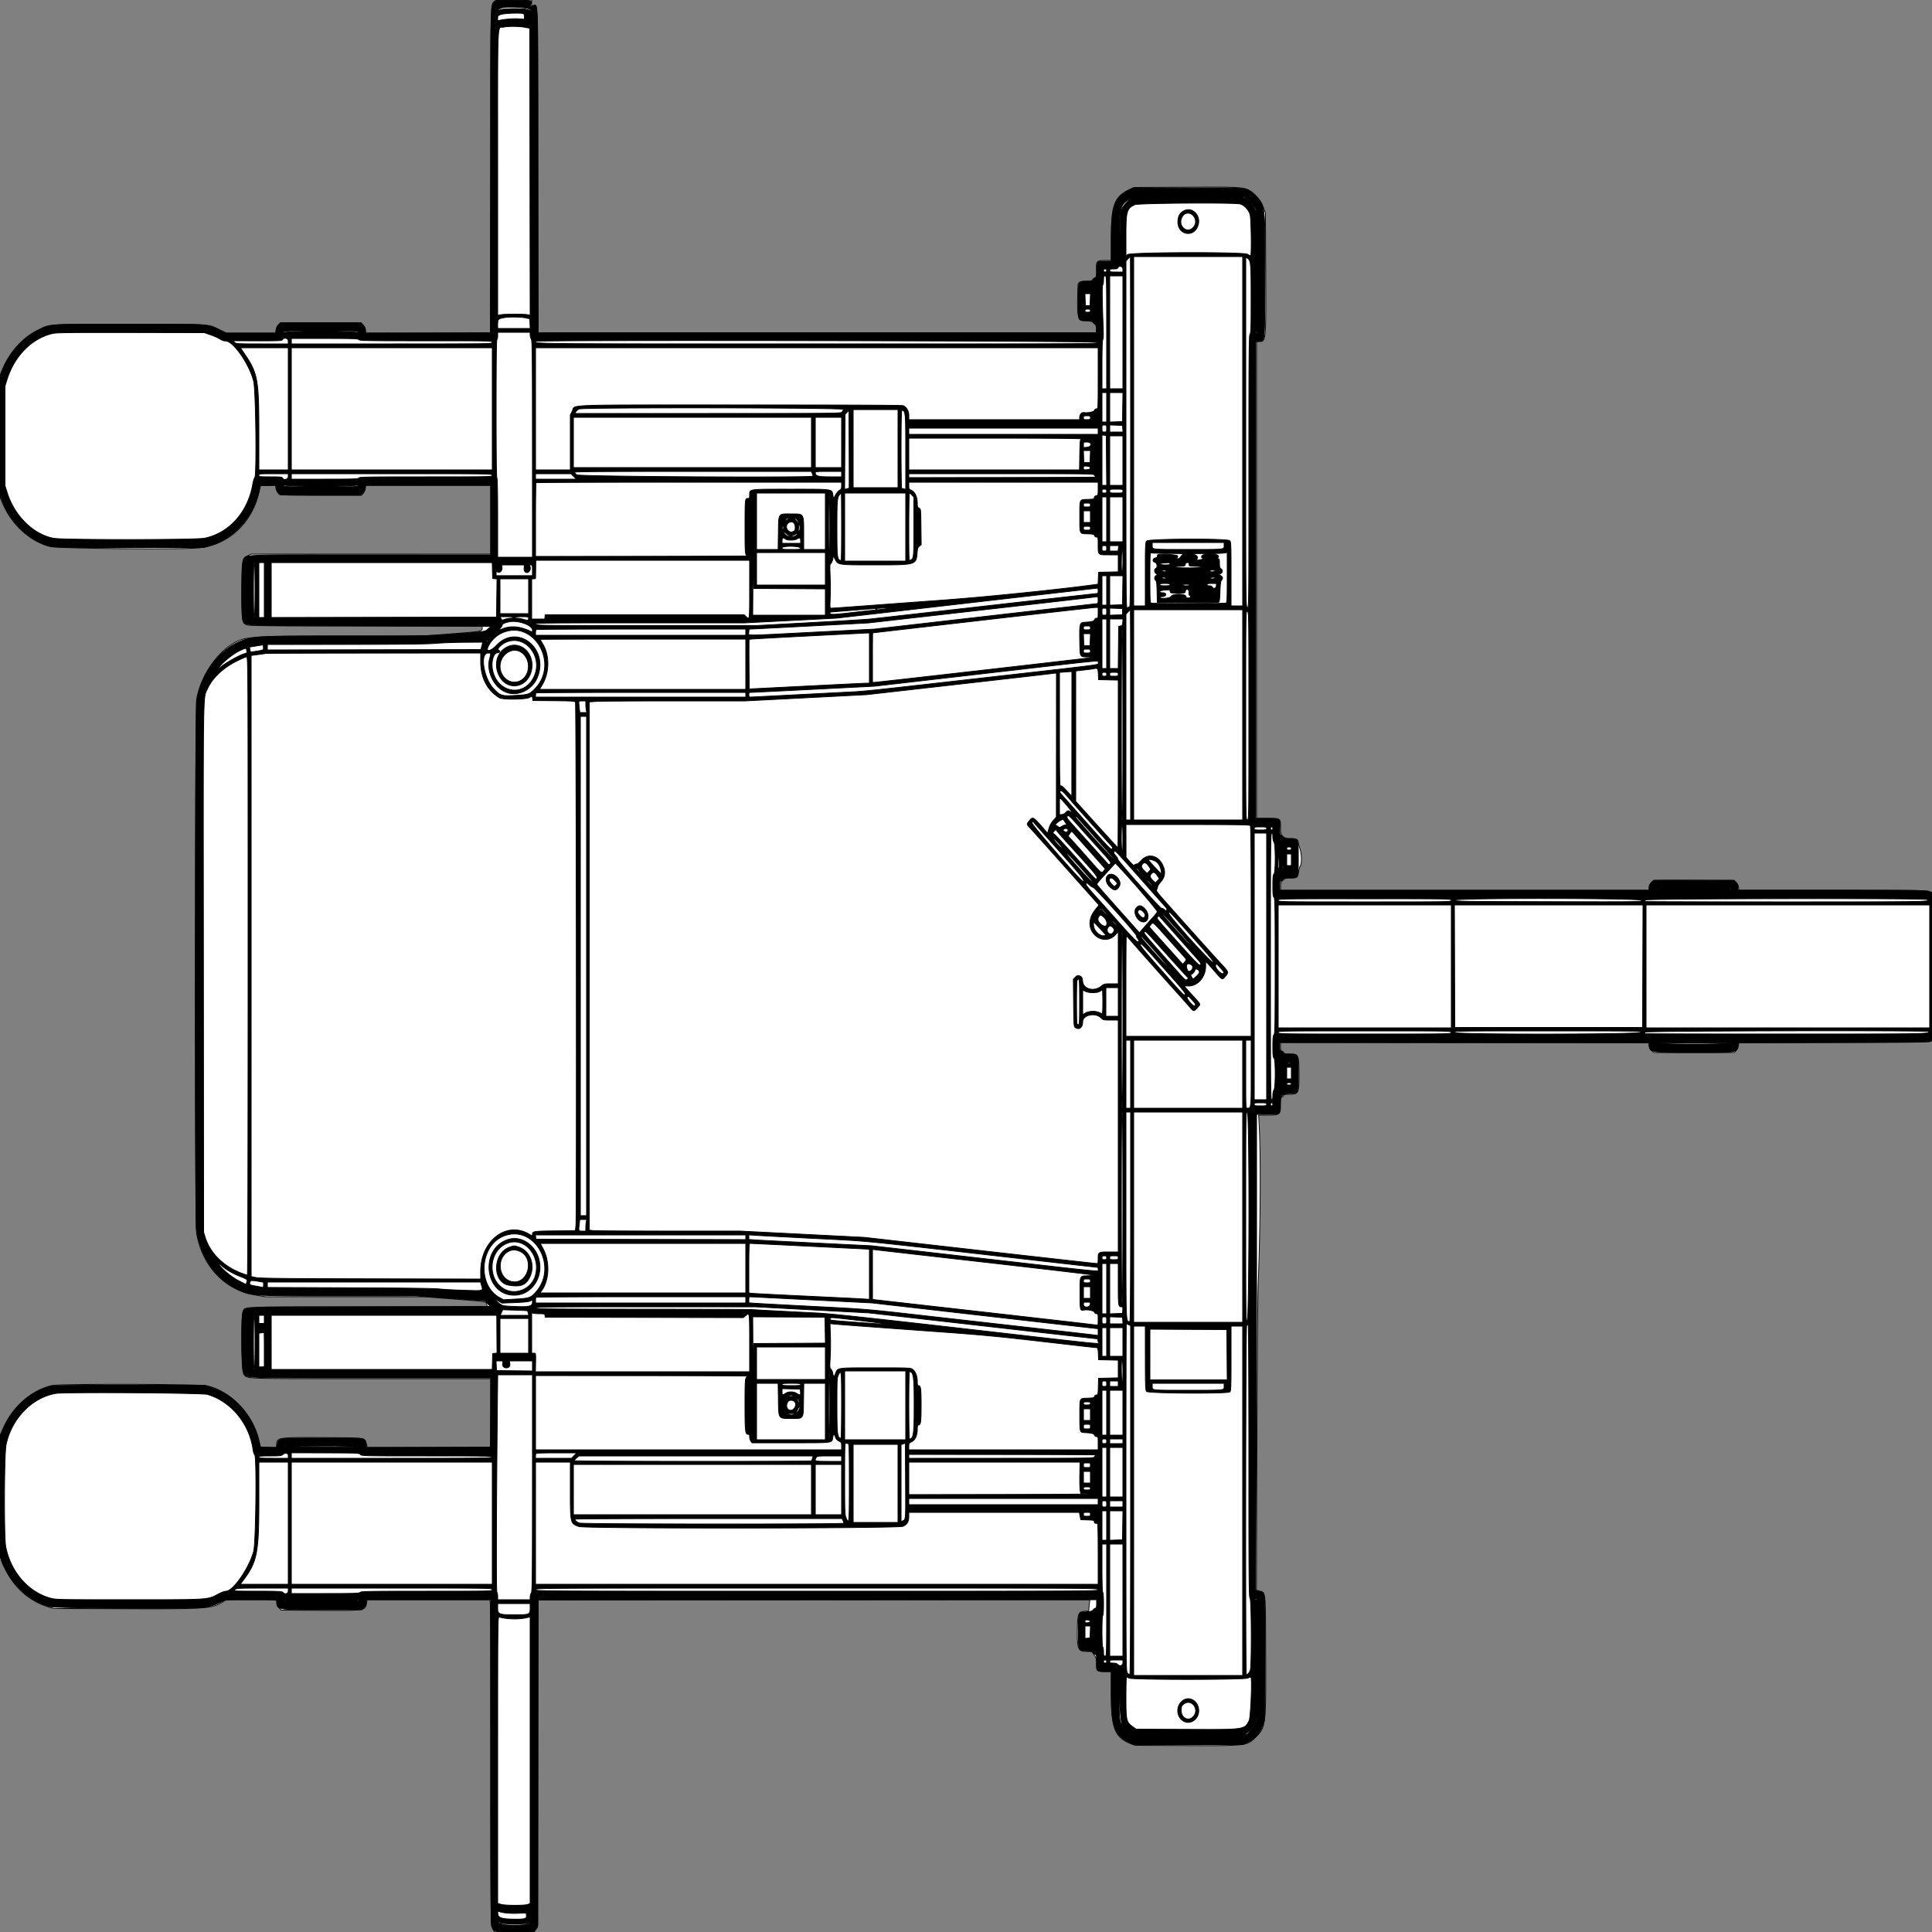
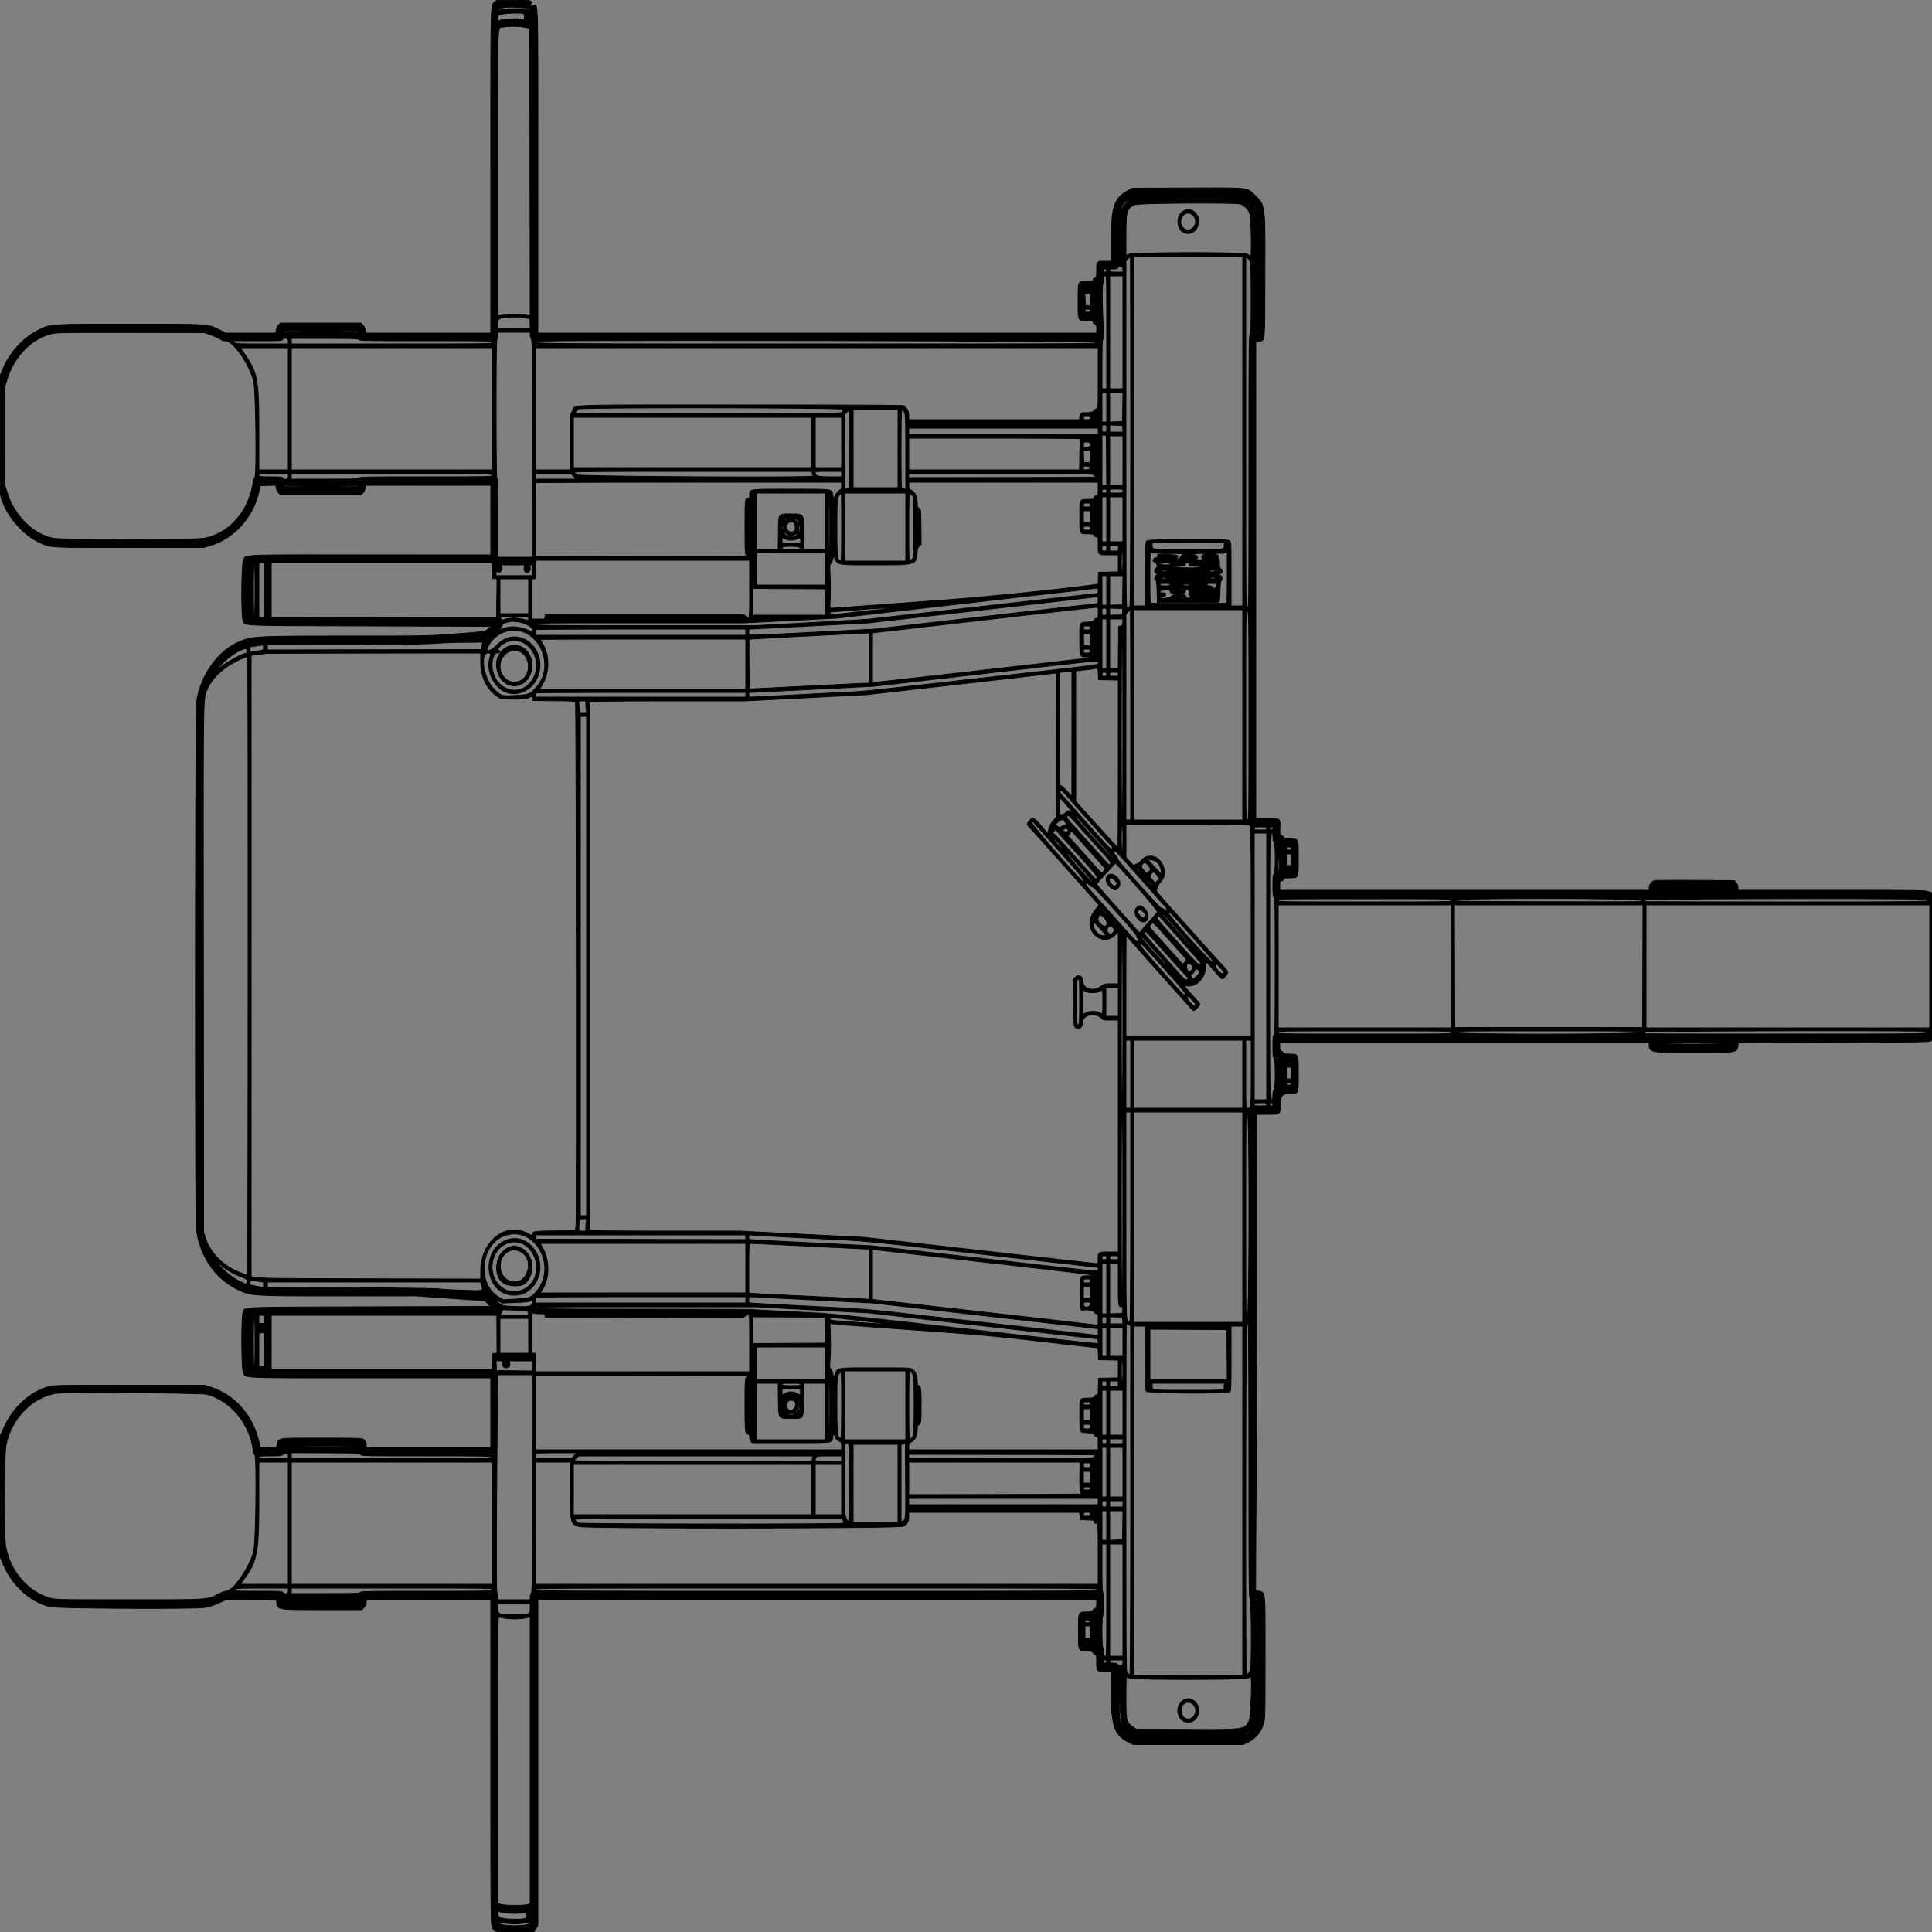
<svg xmlns="http://www.w3.org/2000/svg" preserveAspectRatio="none" width="2500" height="2500" viewbox="0 0 100 100">
  <rect width="100%" height="100%" fill="#808080" stroke="none" />
-   <path class="fill" d="M639.739 1.75c-5.005 5.574-4.735-6.248-4.996 219.25l-.243 209.5-80.75.256-80.75.256v-3.49c0-2.444-.875-4.47-2.918-6.756l-2.918-3.266H363.045l-2.597 2.597c-1.627 1.627-2.806 4.15-3.154 6.75l-.557 4.153h-63.545l-8.346-3.979c-16.735-7.978-9.57-7.521-117.846-7.521-108.819 0-101.371-.498-118.5 7.932-18.912 9.307-35.866 28.137-45.067 50.053L.5 484.47V644.5l3.273 7.582c11.689 27.074 34.612 47.874 60.727 55.1 9.428 2.609 167.02 4.133 191.967 1.856 38.609-3.523 69.259-31.584 78.696-72.049L337.26 628H357v2.55c0 3.329 2.515 8.12 4.945 9.42 1.248.669 20.137 1.03 53.815 1.03h51.891l2.257-2.402c1.242-1.322 2.503-4.243 2.806-6.5l.549-4.098H635v89H325.054l-4.491 2.182c-7.475 3.631-7.563 4.164-7.563 45.888 0 40.111.107 40.823 6.534 43.509 2.889 1.207 26.098 1.421 153.934 1.421H624l-.015 2.25c-.033 4.867.144 4.831-38.614 7.825l-36.871 2.849-102.387.038c-99.298.037-107.445.242-127.312 3.203-27.256 4.062-57.831 41.396-64.305 78.518-2.24 12.848-2.268 678.649-.028 691.436 7.407 42.294 36.187 72.77 75.032 79.453l14 2.409 102.751.009 102.751.01 38.749 3.005c43.999 3.413 40.659 2.863 42.075 6.925l1.077 3.089-154.458-.032c-170.081-.035-158.596-.464-161.963 6.047-2.707 5.235-1.741 76.788 1.089 80.644 5.004 6.818-7.959 6.319 164.189 6.32l155.261.002-.261 44.25-.26 44.25-79.63.256-79.63.256-1.088-4.322c-2.187-8.686 1.365-8.154-56.484-8.467-59.352-.321-59.668-.267-59.668 10.227v2.55h-20.753l-2.152-9.25c-7.783-33.453-36.066-63.202-66.993-70.465-10.127-2.378-190.208-2.771-200.602-.438-26.641 5.981-51.549 27.806-63.575 55.707L.5 1856.5l-.268 78.438c-.298 87.125-.715 81.027 6.544 95.562 12.134 24.298 31.569 41.382 55.403 48.702l7.321 2.248 92.858.31c106.907.356 113.553-.179 128.017-10.31 1.705-1.195 7.82-1.45 34.716-1.45h32.646l.557 4.153c.348 2.6 1.527 5.123 3.153 6.75l2.597 2.597 48.228.311c60.799.392 60.472.442 62.079-9.605l.673-4.206H633.75l.617 3.084c.339 1.697.619 95.859.621 209.25.002 118.823.384 207.489.902 209.289.494 1.718 1.677 4.313 2.63 5.767l1.732 2.643 25.517-.266 25.517-.267 2.107-2.823 2.107-2.824.5-211.676.5-211.677 356.889-.251 356.89-.252-.631 5.252c-.347 2.888-.635 6.263-.639 7.501-.008 2.028-.496 2.25-4.938 2.25-8.443 0-9.694 3.013-9.967 24-.323 24.892 1.022 28 12.109 28h6.831l3.01 4.746c2.666 4.204 2.983 5.506 2.78 11.41-.316 9.214.374 9.844 10.788 9.844H1438v30.395c0 42.96 4.621 54.641 24.853 62.822l5.647 2.283 64.945.298c79.895.366 80.134.338 91.466-10.995 13.096-13.096 13.253-14.408 12.884-107.848-.332-83.932.179-78.684-7.903-81.106l-4.117-1.233.663-185.558c.364-102.057 1.08-196.133 1.59-209.058 2.979-75.458 3.541-164.871 1.306-207.75l-.639-12.25h11.218c16.397 0 17.05-.523 17.072-13.683.013-8.148.23-9.25 1.923-9.788 1.049-.333 2.16-1.263 2.468-2.067.417-1.085 2.323-1.462 7.401-1.462 11.228 0 12.212-1.989 12.115-24.5-.116-26.693-.44-27.461-11.607-27.485-6.182-.013-7.368-.301-8.285-2.015-.589-1.1-1.73-2-2.535-2-1.109 0-1.465-1.337-1.465-5.502v-5.502l238.233.252 238.233.252.641 3.943c.405 2.491 1.629 4.793 3.323 6.25l2.682 2.307h103.979l2.339-2.34c1.287-1.286 2.656-4.211 3.043-6.5l.703-4.16h121.763c85.829 0 122.692-.324 124.912-1.098l3.149-1.098v-191.777l-3.622-1.514c-3.166-1.323-18.879-1.513-124.872-1.513h-121.25l-.651-4.069c-.401-2.509-1.656-5.001-3.274-6.5l-2.623-2.431h-103.862l-2.923 2.923c-2.141 2.141-2.923 3.88-2.923 6.5V1152h-477v-5.099c0-7.934 3.694-10.901 13.571-10.901 8.377 0 8.706-.281 9.895-8.464.396-2.731 1.354-5.868 2.127-6.973 2.163-3.087 1.829-15.933-.593-22.823-1.1-3.129-2-6.569-2-7.644 0-3.725-2.68-5.096-9.966-5.096-10.515 0-13.034-2.769-13.034-14.33 0-11.828.23-11.67-17.071-11.67H1626V442h3.045c9.246 0 9.155.945 8.769-91l-.317-75.5-2.586-6.645c-3.4-8.735-8.671-15.763-15.152-20.2-9.892-6.771-9.682-6.755-84.915-6.439l-67.344.284-5.718 2.68c-19.703 9.235-23.782 19.96-23.782 62.53V337h-7.929c-5.874 0-8.335.407-9.5 1.571-1.852 1.853-1.823 1.626-1.586 12.179.146 6.505-.112 8.25-1.22 8.25-.772 0-2.383 1.125-3.578 2.5-1.928 2.217-2.958 2.5-9.109 2.5-7.502 0-10.018 1.319-10.15 5.321-1.431 43.274-.891 45.679 10.26 45.679 9.074 0 14.132 4.187 13.618 11.273l-.306 4.227h-722l-.5-210.787c-.546-230.055-.066-213.08-6-212.47-2.317.238-2.476-.017-2.172-3.493l.328-3.75h-23.423c-21.042 0-23.583.178-24.994 1.75m493.594 786.917a.948.948 0 0 0 1.334 0c.366-.367.066-.667-.667-.667-.733 0-1.033.3-.667.667m520.746 335.916c.048 1.165.285 1.402.604.605.289-.722.253-1.585-.079-1.917-.332-.332-.568.258-.525 1.312m15.254 251.084a.948.948 0 0 0 1.334 0c.366-.367.066-.667-.667-.667-.733 0-1.033.3-.667.667M646.974 2488.903c5.04 3.391 27.386 3.8 35.526.652l4-1.547-5.5.746c-7.196.976-21.944.952-29.5-.048-4.046-.535-5.52-.471-4.526.197" fill-rule="evenodd" stroke="null" fill="#fff" />
  <path class="line" d="M640.287 2.232C634.646 8.338 635-6.367 635 221.622V431H473.256l-.651-4.068c-.367-2.297-1.709-5.127-3.082-6.5L467.091 418H362.909l-2.432 2.432c-1.373 1.373-2.715 4.203-3.082 6.5l-.651 4.068H292.38l-7.185-3.54c-16.989-8.369-10.66-7.94-117.195-7.951-106.291-.01-101.768-.299-117.975 7.538-19.449 9.406-37.816 29.414-46.289 50.428L.5 485.5l-.284 77c-.282 76.629-.273 77.031 1.879 83.5 7.712 23.186 28.195 46.456 49.326 56.037C66.438 708.846 60.256 708.5 167 708.5h96.5l7.799-2.26c31.791-9.214 57.186-37.646 64.075-71.74l1.212-6 10.089-.284 10.09-.283.662 3.529c.364 1.942 1.728 4.769 3.031 6.284l2.369 2.754h104.012l2.511-2.359c1.43-1.343 2.794-4.034 3.168-6.25l.658-3.891H635v90.037l-155.973-.058c-174.866-.065-160.43-.71-164.084 7.337-2.524 5.56-2.973 71.284-.527 77.138 3.206 7.673-11.695 6.986 163.845 7.546l156.85.5-3.305 3.15c-3.966 3.779-2.425 3.55-46.153 6.862-31.996 2.424-35.532 2.488-136.608 2.488-114.813 0-121.895.345-137.82 6.721-28.468 11.396-51.464 43.002-56.736 77.976-1.902 12.623-2.268 667.404-.38 682.803 4.255 34.727 24.581 64.442 53.391 78.057 17.887 8.452 17.828 8.449 132.001 8.407l98.999-.037 44.5 3.169 44.5 3.169 3.493 3.618 3.492 3.617-156.536.5c-175.19.56-160.327-.126-163.533 7.546-2.234 5.349-2.055 70.817.21 76.478 3.482 8.703-11.533 7.976 164.834 7.976H635v90H474v-2.453c0-3.365-1.746-6.907-4.143-8.404-1.533-.958-14.031-1.244-53.558-1.226-58.196.026-55.389-.348-57.527 7.646l-1.204 4.5-10.387-.281-10.388-.282-2.303-9.118c-8.441-33.421-31.628-58.836-62.533-68.54l-7.457-2.342H167c-91.693 0-97.887.11-104 1.842-24.984 7.08-46.687 27.311-58.831 54.839L.5 1857.5v158l2.878 7c11.703 28.464 34.713 49.746 61.071 56.487 9.096 2.326 188.794 3.232 200.608 1.011 7.429-1.396 14.352-3.731 21.164-7.137l5.722-2.861h33.028c25.754 0 33.03.275 33.035 1.25.053 11.909-.746 11.75 59.021 11.75h51.127l2.923-2.923c2.141-2.141 2.923-3.88 2.923-6.5V2070h161v208.874c0 184.712.177 209.375 1.526 213.201 2.915 8.261 1.659 7.925 29.587 7.925h24.803l2.542-4.338 2.542-4.338V2070h723v5.5c0 4.126-.361 5.5-1.443 5.5-.794 0-2.096.931-2.893 2.069-1.174 1.676-2.894 2.178-9.054 2.644-10.553.798-10.11-.31-10.11 25.287 0 25.633-.433 24.549 10.067 25.223 6.256.401 7.795.849 9.043 2.63.827 1.181 2.153 2.147 2.947 2.147 1.155 0 1.443 1.879 1.443 9.429 0 12.101.414 12.571 11.071 12.571H1438l.017 28.25c.027 42.688 4.223 54.336 22.874 63.495l5.609 2.755h142l5.546-2.601c10.313-4.838 17.407-13.255 21.059-24.99 1.793-5.759 1.895-10.367 1.895-85.363 0-89.874.639-83.22-8.219-85.605l-4.111-1.107.665-124.583c.366-68.52.665-207.083.665-307.917V1442h13.878c16.876 0 16.495.274 16.618-11.968.122-12.104 2.723-15.032 13.356-15.032 10.522 0 10.148.925 10.148-25.071 0-26.388.192-25.929-10.845-25.929-5.575 0-7.181-.371-8.655-2-.995-1.1-2.415-2-3.155-2-.964 0-1.345-1.559-1.345-5.5v-5.5h478v2.032c0 10.849.625 10.968 57.681 10.968 56.794 0 55.796.156 57.278-8.966l.575-3.534 122.983-.5c97.616-.397 123.447-.765 125.233-1.785l2.25-1.285v-190.535l-4.75-1.702c-4.374-1.568-14.303-1.703-125.5-1.698L2249 1152v-3.444c0-2.199-.872-4.459-2.413-6.25l-2.413-2.806-49.837-.296c-27.41-.162-51.321-.025-53.135.305-3.783.688-7.192 5.301-7.198 9.741L2134 1152h-478v-6c0-5.298.23-6 1.965-6 1.08 0 2.446-.9 3.035-2 .922-1.724 2.094-2 8.478-2 10.731 0 10.522.507 10.522-25.531 0-25.613.258-24.969-9.999-24.969-5.379 0-7.45-.395-8.33-1.587-.644-.872-2.208-2.139-3.475-2.814-2.174-1.158-2.288-1.722-2.024-10.038.393-12.371.825-12.061-16.794-12.061H1625V442.256l3.831-.613c8.245-1.318 7.635 5.093 7.937-83.498.32-93.708.522-92.015-12.509-105.046-10.736-10.736-5.917-10.196-88.115-9.875l-70.644.276-5.338 2.811c-18.234 9.604-22.118 20.733-22.145 63.439L1438 338h-8.3c-10.554 0-10.7.159-10.7 11.633 0 8.273-.202 9.296-1.949 9.851-1.072.34-2.227 1.495-2.567 2.567-.544 1.715-1.566 1.949-8.495 1.949-11.271 0-10.989-.655-10.989 25.5s-.282 25.5 10.989 25.5c6.929 0 7.951.234 8.495 1.949.34 1.072 1.495 2.227 2.567 2.567 1.617.513 1.949 1.545 1.949 6.051V431H696V221c0-236.532.725-214.895-7.147-213.321-2.857.572-3.105.44-2.386-1.27C689.018.346 689.644.525 664.941.232c-22.329-.266-22.579-.246-24.654 2m7.963 8.368c-2.337.862-4.25 1.968-4.25 2.459 0 .49 1.237.392 2.75-.218 4.759-1.919 29.138-2.317 35.087-.574 2.84.833 5.163 1.157 5.163.721 0-3.351-30.961-5.259-38.75-2.388m0 8.062c-3.911 1.385-4.25 1.785-4.25 5.028 0 2.946.287 3.414 1.75 2.851 3.744-1.439 19.094-2.745 25.758-2.19l7.007.583-.007-3.217c-.005-1.769-.458-3.548-1.008-3.952-1.897-1.393-24.759-.692-29.25.897M685 26.5c0 .275.225.5.5.5s.5-.225.5-.5-.225-.5-.5-.5-.5.225-.5.5m-33.31 8.597c-8.628 2.03-7.69-20.895-7.69 187.983v185.011l3.75-.796c4.692-.995 30.623-1.046 35.003-.069l3.252.725-.252-185.718-.253-185.717-6.5-1.212c-7.518-1.4-21.776-1.509-27.31-.207m852.633 218.653c18.602.152 48.752.152 67-.001 18.247-.152 3.027-.277-33.823-.277s-51.78.125-33.177.278m-36.51.933c.721.289 1.584.253 1.916-.079.332-.332-.258-.568-1.312-.525-1.165.048-1.402.285-.604.604m141.768 1.214c5.389 2.448 11.134 8.421 14.045 14.603 1.295 2.75 2.359 4.415 2.364 3.7.046-6.104-13.237-20.259-18.936-20.178-.855.012.282.856 2.527 1.875M1465 255.5c0 .275.225.5.5.5s.5-.225.5-.5-.225-.5-.5-.5-.5.225-.5.5m-5.07 2.901c-10.59 7.197-11.974 13.206-11.718 50.884l.211 31.215.539-33 .538-33 2.703-5.123c1.486-2.818 4.812-6.981 7.39-9.25 5.337-4.697 5.432-5.188.337-1.726m8.57 6.489c-10.547 4.868-11.5 8.202-11.5 40.233v26.187l2.105-1.905c3.402-3.079 150.078-3.483 155.09-.427 1.818 1.108 3.643 2.016 4.055 2.018 1.507.008.858-48.269-.72-53.582-1.734-5.839-7.471-11.963-12.58-13.428-7.129-2.045-131.852-1.218-136.45.904m63.571 7.812c-4.99 2.617-7.33 6.379-7.848 12.619-1.569 18.928 21.472 23.506 26.363 5.237 3.272-12.221-8.186-23.272-18.515-17.856m.679 4.378c-.963.561-2.425 2.325-3.25 3.92-5.959 11.522 6.87 22.479 15.003 12.814 7.251-8.618-2.311-22.233-11.753-16.734m93.482 1.92c0 1.925.206 2.712.457 1.75.252-.962.252-2.538 0-3.5-.251-.962-.457-.175-.457 1.75m-166.545 55.805l-2.687 2.804V562.96c0 218.252.058 225.298 1.829 223.695 1.006-.91 2.356-1.655 3-1.655.891 0 1.171-54.088 1.171-226.5 0-124.575-.141-226.5-.313-226.5-.172 0-1.522 1.262-3 2.805M1467 558v226h15v-40.889c0-37.463.147-41.068 1.75-43.023 2.453-2.99 104.107-3.433 107.383-.468 1.765 1.598 1.867 3.943 1.867 43.035V784h15V332h-141v226m145 .843c0 225.063.009 226.091 2 227.157 1.996 1.068 2 .76 2-175.274 0-153.504.19-176.595 1.468-178.285 1.24-1.64 1.465-8.774 1.444-45.941-.026-46.542-.28-49.385-4.662-52.265l-2.25-1.479v226.087M1446.638 346.5c-.406 1.058-2.057 1.5-5.607 1.5-4.364 0-5.031.265-5.031 2 0 1.843.667 2 8.5 2h8.5v-3.5c0-3.808-5.058-5.398-6.362-2M1428 350c0 1.333.667 2 2 2s2-.667 2-2-.667-2-2-2-2 .667-2 2m0 12.3c0 2.915-.469 5.769-1.041 6.341-1.016 1.016-.816 20.112.579 55.255.377 9.505.213 14.753-.484 15.45-.694.694-1.054 11.743-1.054 32.354V503h6v-73c0-72.333-.018-73-2-73-1.748 0-2 .667-2 5.3m8 67.7v73h17V357h-17v73m-20.664-49c0 4.125.177 5.813.392 3.75.216-2.062.216-5.437 0-7.5-.215-2.062-.392-.375-.392 3.75m5.066 8c0 8.525.154 12.012.341 7.75.188-4.262.188-11.238 0-15.5-.187-4.262-.341-.775-.341 7.75m-16.194-1.25l.292 7.75h6l.292-7.75.292-7.75h-7.168l.292 7.75M1415.3 399c0 3.025.187 4.262.416 2.75.229-1.512.229-3.988 0-5.5s-.416-.275-.416 2.75m-11.3 3c0 1.619.667 2 3.5 2s3.5-.381 3.5-2-.667-2-3.5-2-3.5.381-3.5 2m-752.47 9.172c-6.758 1.289-7.53 2.155-7.53 8.45V425h42.095l-.297-6.25-.298-6.25-5.5-1.154c-6.628-1.39-21.617-1.482-28.47-.174M367 429.7c0 1.322.267 1.433 1.2.5 1.727-1.727 91.873-1.727 93.6 0 .933.933 1.2.822 1.2-.5 0-1.576-3.49-1.7-48-1.7s-48 .124-48 1.7m1257.5.3c-1.908.82-1.897.863.25.93 1.237.038 2.25-.38 2.25-.93s-.112-.968-.25-.93c-.138.039-1.15.457-2.25.93m-1556 1.465c-26.936 5.996-49.672 28.731-59.241 59.238L6.5 499.5v129l2.809 9c9.371 30.025 33.841 54.085 60.029 59.022 12.117 2.285 184.29 2.189 195.454-.108 31.791-6.543 56.218-33.969 62.268-69.914.648-3.85 1.823-7.737 2.612-8.637 2.704-3.087 1.365-113.873-1.508-124.863-5.945-22.737-26.704-52.17-36.545-51.817-1.827.065-4.628-.915-6.76-2.367-2.003-1.364-7.403-3.793-12-5.398L264.5 430.5l-95-.185c-76.118-.149-96.193.08-101 1.15m575.5 2.976c0 2.443-.45 4.719-1 5.059-.655.405-1 31.324-1 89.5s.345 89.095 1 89.5c.645.399 1 18.677 1 51.559V721h45l-.032-140.25c-.027-121.734-.225-140.506-1.5-142.191-.807-1.068-1.468-3.43-1.468-5.25V430h-42v4.441m-278.505 5.117c-.868 1.361-4.995 1.548-32.422 1.476l-31.427-.083 1.832 2.025c1.771 1.956 2.966 2.024 35.677 2.024H373v-3.5c0-3.915-5.36-5.302-7.505-1.942M377 441.5v3.5h130c129.559 0 130-.007 130-2.01 0-1.999-.507-2.011-85.748-1.979-75.633.029-85.878-.147-86.86-1.489-.966-1.322-6.787-1.522-44.252-1.522H377v3.5m316.667.167C690.274 445.06 683.778 445 1057 445c363.333 0 364-.004 364-2 0-2.019-725.318-3.349-727.333-1.333m-377.231 16.24c16.99 24.95 18.546 33.327 18.556 99.843L335 608h38V450h-61.947l5.383 7.907M377 529v79h260V450H377v79m316 0v79h45v-71.066l2.403-4.717c4.639-9.106-18.743-8.22 217.526-8.245 137.867-.014 209.747.32 210.982.981 4.52 2.418 7.089 6.994 7.089 12.624V543h221l.015-2.25c.029-4.405 2.295-7.281 5.441-6.906 5.942.708 13.309-.836 13.849-2.903.299-1.142 1.37-1.941 2.601-1.941 2.09 0 2.094-.078 2.094-39.5V450H693v79m733-2v19h6v-38h-6v19m10 .04v19.041l8.25-.291 8.25-.29.272-18.75.272-18.75H1436v19.04m-686.892 2.225c-1.316.679-3.058 2.248-3.872 3.485l-1.48 2.25h172.653c163.529 0 172.687-.092 173.274-1.75.342-.962 1.297-2.538 2.124-3.5 1.948-2.268-338.314-2.75-342.699-.485M1104 580.5V631h58V530h-58v50.5m-8-47.001l-2.5 2.661-.278 48.535-.278 48.536 2.776-.697c1.527-.383 2.894-.814 3.037-.958.144-.144.145-22.869.002-50.5l-.259-50.238-2.5 2.661m70 48.001c0 27.775.338 50.506.75 50.514.412.007 1.763.285 3 .616l2.25.603v-48.482c0-51.539-.209-53.751-5.073-53.751-.557 0-.927 20.135-.927 50.5m254.286-43c.008 2.75.202 3.756.432 2.236.229-1.52.223-3.77-.014-5-.237-1.23-.425.014-.418 2.764m-18.286 2c0 2.296.367 2.5 4.5 2.5s4.5-.204 4.5-2.5-.367-2.5-4.5-2.5-4.5.204-4.5 2.5m13.195 0c.02 1.65.244 2.204.498 1.231.254-.973.237-2.323-.037-3-.274-.677-.481.119-.461 1.769M742 572.5V605h308v-65H742v32.5m313 0V605h34v-65h-34v32.5m182.327-23.75c34.006.146 89.356.146 123 0 33.645-.146 5.823-.266-61.827-.266s-95.178.12-61.173.266M1426 554.5c0 4.333.111 4.5 3 4.5s3-.167 3-4.5-.111-4.5-3-4.5-3 .167-3 4.5m10-.04V559h17.115l-.308-4.25-.307-4.25-8.25-.29-8.25-.291v4.541M1176 558v4h245v-8h-245v4m250 37.434V628h6.028l-.264-32.25-.264-32.25-2.75-.316-2.75-.317v32.567m10 .566v32h17v-64h-17v32m-260-8.5V608h220.847l.327-19.538c.267-16.029.595-19.708 1.826-20.485.949-.599-39.725-.952-110.75-.962L1176 567v20.5m244.425 1.5c0 11.825.144 16.663.321 10.75.177-5.913.177-15.587 0-21.5s-.321-1.075-.321 10.75M1402 575.557v3.558l4.25-.308c6.892-.498 7.183-6.807.313-6.807-4.562 0-4.563.001-4.563 3.557m13.336 3.443c0 4.125.177 5.813.392 3.75.216-2.062.216-5.437 0-7.5-.215-2.062-.392-.375-.392 3.75m-13.128 11.75l.292 7.75h8l.292-7.75.292-7.75h-9.168l.292 7.75m13.141 9.25c0 4.675.173 6.587.383 4.25.211-2.337.211-6.163 0-8.5-.21-2.337-.383-.425-.383 4.25M1402 605.5c0 2.458.255 2.597 4.25 2.307 3.481-.251 4.25-.669 4.25-2.307s-.769-2.056-4.25-2.307c-3.995-.29-4.25-.151-4.25 2.307m-658.77 5.689c.218.654 1.638 2.117 3.156 3.25 3.055 2.281 305.614 3.903 305.614 1.639 0-.521-.439-2.102-.975-3.513l-.975-2.565H896.441c-118.25 0-153.516.274-153.211 1.189m311.77.311c0 4.569 3.217 5.5 19 5.5h15v-7h-17c-14.444 0-17 .225-17 1.5m365 0c0 .275.225.5.5.5s.5-.225.5-.5-.225-.5-.5-.5-.5.225-.5.5M335 615c0 1.911.667 2 15.031 2 12.439 0 15.131.259 15.607 1.5 1.338 3.486 7.362 1.85 7.362-2V613h-19c-18.333 0-19 .07-19 2m42 1.5v3.5h43.393c37.649 0 43.469-.199 43.969-1.5.505-1.317 11.057-1.5 86.607-1.5 85.364 0 86.031-.015 86.031-2 0-1.99-.667-2-130-2H377v3.5m316 0v3.5h52.8l-3.5-3.5-3.5-3.5H693v3.5m483-1v2.5l122.75-.136c67.513-.075 121.685-.338 120.384-.585-1.301-.247-2.591-1.31-2.866-2.364-.49-1.873-3.11-1.915-120.385-1.915H1176v2.5m-482.333 9.167c-.367.366-.667 21.966-.667 48V720l138.75-.15c76.313-.082 137.558-.333 136.102-.556-3.773-.58-3.825-1.083-3.825-37.294 0-35.943.103-37 3.59-37 2.114 0 2.383-.452 2.383-4 0-8.402-2.681-8 53.389-8 55.937 0 52.946-.439 54.462 8l.808 4.5 2.303-4.613c1.267-2.537 3.593-5.375 5.171-6.306 2.472-1.461 2.867-2.306 2.867-6.138V624H891.667c-108.534 0-197.634.3-198 .667M1176 628.525c0 3.768.376 4.67 2.25 5.394 5.588 2.158 8.75 8.513 8.75 17.587 0 4.247.347 5.172 2.25 6.007 2.229.978 2.253 1.208 2.518 24.15l.268 23.163-2.363 1.859c-1.943 1.528-2.46 3.075-2.912 8.707-1.251 15.582-1.331 15.605-54.261 15.605-49.077 0-48.044.158-52.168-7.997-2.099-4.151-2.278-4.283-2.304-1.7-.029 2.927-2.554 8.701-3.804 8.699-.398-.001-.404 6.862-.013 15.25s.443 21.213.115 28.501c-.591 13.143-.578 13.25 1.591 13.25 1.203 0 20.277-1.348 42.385-2.995 22.109-1.648 68.171-5.031 102.361-7.519 54.07-3.934 152.544-13.987 196.046-20.013l4.209-.583.291-7.695.291-7.695 12.75-.28 12.75-.28V718h-11.8c-14.63 0-14.2.385-14.2-12.7 0-9.787-.104-10.3-2.094-10.3-1.239 0-2.303-.801-2.606-1.963-.452-1.728-1.541-1.997-9.114-2.25-10.555-.352-9.987.916-9.987-22.287 0-23.227-.585-21.935 10.094-22.289 7.854-.261 8.707-.479 8.707-2.231 0-1.237.907-2.17 2.5-2.569 2.418-.607 2.5-.902 2.5-9.019V624h-245v4.525m-809-.225c0 1.576 3.49 1.7 48 1.7s48-.124 48-1.7c0-1.322-.267-1.433-1.2-.5-1.727 1.727-91.873 1.727-93.6 0-.933-.933-1.2-.822-1.2.5m1059 7.2c0 2.111.467 2.5 3 2.5s3-.389 3-2.5c0-2.111-.467-2.5-3-2.5s-3 .389-3 2.5m10 0c0 2.471.1 2.5 8.5 2.5s8.5-.029 8.5-2.5-.1-2.5-8.5-2.5-8.5.029-8.5 2.5m-461.541 46c.001 24.2.131 33.957.29 21.682.159-12.275.159-32.075 0-44-.16-11.925-.29-1.882-.29 22.318m4.541-7V711h27.888l.306-20.897c.39-26.601-.575-25.109 16.211-25.088 17.292.022 16.595-1.067 16.595 25.919V711h28v-73h-89v36.5m107.725-34.748c-3.437 3.797-3.725 7.151-3.725 43.363 0 37.625.319 40.642 4.463 42.232 1.368.525 1.537-4.236 1.537-43.378 0-24.183-.155-43.969-.345-43.969-.19 0-1.058.788-1.93 1.752M1093 682v44h79v-88h-79v44m83 .035c0 42.382.069 43.999 1.832 43.055 4.713-2.522 4.668-2.11 4.668-43.163v-38.766l-2.424-2.58c-1.334-1.42-2.796-2.581-3.25-2.581-.454 0-.826 19.816-.826 44.035M1072.216 682c.02 23.925.384 42.375.81 41 1.033-3.333 1-78.806-.036-82-.445-1.375-.794 17.075-.774 41M1426 672v29h6v-58h-6v29m10 0v29h17v-58h-17v29m-15.571-3.5c0 12.65.144 17.687.318 11.194.175-6.494.174-16.844-.001-23-.175-6.157-.318-.844-.317 11.806m-5.093-11.5c0 4.125.177 5.813.392 3.75.216-2.062.216-5.437 0-7.5-.215-2.062-.392-.375-.392 3.75M1402 653.5c0 2.296.367 2.5 4.5 2.5s4.5-.204 4.5-2.5-.367-2.5-4.5-2.5-4.5.204-4.5 2.5m0 15v7.5h9v-15h-9v7.5m-384.557 2.918c-3.056 2.234-1.197 2.718 2.098.546 1.781-1.174 2.338-1.953 1.4-1.957-.857-.004-2.432.631-3.498 1.411m12.809 2.332c3.568 3.657 3.645 3.899 3.123 9.75-.393 4.399-.251 5.6.529 4.5 2.713-3.821.911-12.655-3.301-16.175-3.831-3.203-4.071-1.888-.351 1.925m385.091 4.75c.003 4.4.179 6.076.39 3.724.212-2.352.209-5.952-.006-8s-.388-.124-.384 4.276m-395.093-1.826c-5.761 4.019-.64 13.973 5.814 11.3 2.608-1.081 2.936-1.7 2.936-5.539 0-6.361-4.059-9.033-8.75-5.761m-7.676 4.623c-.448 1.538-.535 3.075-.194 3.416 1.119 1.12 1.778-.478 1.39-3.372l-.381-2.841-.815 2.797M1402 683.5c0 2.296.367 2.5 4.5 2.5s4.5-.204 4.5-2.5-.367-2.5-4.5-2.5-4.5.204-4.5 2.5m-388.258 5.011c3.21 6.018 10.457 8.035 16.121 4.488 4.564-2.86 3.308-3.637-1.726-1.069-5.334 2.721-5.544 2.689-10.884-1.68-3.024-2.474-4.219-3.066-3.511-1.739M1012 699.5v3.5h24v-3.5c0-3.849-1.038-4.265-5-2-3.307 1.89-12.076 1.91-14.559.032-3.178-2.404-4.441-1.844-4.441 1.968m479 6.393c0 5.348-2.194 5.107 46.5 5.107s46.5.241 46.5-5.107V702h-93v3.893m-65 3.607c0 3.222.238 3.5 3 3.5s3-.278 3-3.5-.238-3.5-3-3.5-3 .278-3 3.5m10 0v3.5h10.781l.409-3.5.408-3.5H1436v3.5m-424-.532c0 1.93.604 2.032 12.073 2.032 10.96 0 12.043-.161 11.738-1.75-.558-2.913-23.811-3.188-23.811-.282M1451.113 725c-.133 9.886.154 15 .843 15 .679 0 1.044-5.243 1.044-15 0-8.25-.379-15-.842-15-.464 0-.933 6.75-1.045 15M979 736.021V757h89v-41.998l-44.5.02-44.5.02v20.979m509 11.265c0 28.713.184 32.571 1.582 33.107 2.066.793 94.77.793 96.836 0 1.398-.536 1.582-4.395 1.582-33.117v-32.509l-2.25.603c-1.237.331-6.3.669-11.25.75-7.435.122-8.175.262-4.255.809 5.735.8 7.645 2.294 5.79 4.529-1.064 1.282-1.006 1.542.343 1.542 1.312 0 1.622 1.123 1.622 5.878 0 4.891.358 6.116 2.133 7.294 2.619 1.739 1.84 5.384-1.368 6.403-2.066.655-2.049.721.551 2.083 2.988 1.565 3.431 3.859 1.217 6.305-1.081 1.195-1.562 4.971-1.829 14.358-.199 7.006-.805 13.18-1.345 13.72-.619.619-15.566.886-40.421.721l-39.438-.262-.278-13.65c-.214-10.546-.612-13.929-1.75-14.873-2.052-1.704-1.836-4.609.464-6.22 1.915-1.341 1.915-1.369 0-2.565-2.291-1.431-2.577-5.732-.436-6.554 2.762-1.06 1.937-7.312-1.065-8.065-3.448-.865-3.045-4.835.565-5.567 1.375-.278 2.545-1.068 2.6-1.756.055-.687.167-1.613.25-2.057.356-1.916 25.616-.726 25.992 1.225.195 1.013-.252 2.227-.994 2.697-.954.605-.618.857 1.152.863 1.724.007 3.017-.9 4.166-2.919 1.294-2.274 2.523-3.017 5.5-3.326 2.109-.218-6.592-.472-19.334-.565-12.743-.092-23.88-.441-24.75-.775-1.423-.546-1.582 2.668-1.582 31.893m54.169-30.554c5.932.471 9.505 4.522 6.213 7.043-1.687 1.291-1.364 1.368 3.118.739 5.249-.736 6.844-1.486 4.75-2.234-2.918-1.042-1.281-4.184 2.5-4.801 2.063-.337 4.425-.755 5.25-.93.825-.174-4.8-.288-12.5-.253-7.7.036-11.899.232-9.331.436m19.164 6.935a.948.948 0 0 0 1.334 0c.366-.367.066-.667-.667-.667-.733 0-1.033.3-.667.667M693.188 736.25c-.066 6.188-.135 11.587-.154 12-.019.413-1.159.75-2.534.75H688v52h16.867l.317-2.75.316-2.75h257.369l2.885 2.764c4.278 4.098 4.246 4.365 4.246-35.931V725H693.308l-.12 11.25M328 763.559c0 23.451.34 35.349 1 34.941.636-.393 1-13.344 1-35.559 0-22.627-.352-34.941-1-34.941s-1 12.52-1 35.559m7-.059V799h7v-71h-7v35.5m16 .003v35.504l145.75-.254 145.75-.253.306-24.678.305-24.678-2.805-.322-2.806-.322-.285-10.25-.285-10.25H351v35.503m1153.75-34.775c-6.193.648-4.228 2.272 2.75 2.272 5.111 0 6.5-.321 6.5-1.5 0-1.527-1.13-1.621-9.25-.772m29.07 1.522c-.291 2.044-.937 2.277-7.07 2.546-13.632.597-6.233 2.028 10.75 2.079 17.744.053 24.801-1.537 9.25-2.085-7.885-.277-8.239-.39-8.012-2.54.189-1.779-.268-2.25-2.18-2.25-1.747 0-2.508.625-2.738 2.25m-884.213 3.537c.826 4.128-2.673 8.203-5.542 6.455-1.906-1.162-2.065-1.03-2.065 1.711v2.97h47v-6.961c0-6.266-.197-6.962-1.975-6.962-1.66 0-1.833.375-1.083 2.349 1.091 2.868-.706 6.982-3.265 7.475-3.067.59-4.885-1.847-4.487-6.018l.363-3.806H649.05l.557 2.787M974.21 763.25L974 796h94v-33.98l-46.25-.26-46.25-.26-.54-15.5c-.41-11.782-.59-7.644-.75 17.25m-651.765.25c-.001 17.05.136 24.166.303 15.812.167-8.353.167-22.303 0-31-.166-8.696-.303-1.862-.303 15.188M1504.5 738.06l-4 .56 3.797.81c3.767.804 5.238.443 4.557-1.117-.195-.447-2.154-.561-4.354-.253m61.052.666c-.553 1.441 3.648 1.648 6.948.342 1.569-.621 1.089-.88-2.23-1.204-2.825-.276-4.391.01-4.718.862m-43.802 4.98c1.237.238 3.263.238 4.5 0 1.237-.239.225-.434-2.25-.434s-3.487.195-2.25.434m27 0c1.237.238 3.263.238 4.5 0 1.237-.239.225-.434-2.25-.434s-3.487.195-2.25.434M1426 764v19h6v-38h-6v19m10 .04v19.041l8.25-.291 8.25-.29.272-18.75.272-18.75H1436v19.04m67.5-16.04c.34.55 1.716 1 3.059 1 1.343 0 2.441-.45 2.441-1s-1.377-1-3.059-1c-1.785 0-2.802.417-2.441 1m62.5 0c0 .55 1.323 1 2.941 1 1.618 0 3.219-.45 3.559-1 .368-.595-.823-1-2.941-1-1.957 0-3.559.45-3.559 1m-919 23.5V794h37v-45h-37v22.5m854-15c0 1.179 1.389 1.5 6.5 1.5s6.5-.321 6.5-1.5-1.389-1.5-6.5-1.5-6.5.321-6.5 1.5m61 0c0 1.003 1.003 1.5 3.031 1.5 1.772 0 3.271.623 3.607 1.5 1.151 2.999 5.362 1.821 5.362-1.5v-3h-6c-4.667 0-6 .333-6 1.5m-32 .5c0 .55 2.25 1 5 1s5-.45 5-1-2.25-1-5-1-5 .45-5 1m-279.5 23.559l-168 19.334-59.5 3.054L963.5 806H828.177c-128.341 0-135.306.09-134.986 1.75.319 1.657 7.917 1.75 142.823 1.75H978.5l69-3.744c37.95-2.06 73.275-4.197 78.5-4.75 5.225-.553 72.992-8.206 150.593-17.006 77.602-8.8 141.839-16 142.75-16 1.227 0 1.657-.909 1.657-3.5 0-2.193-.467-3.458-1.25-3.388-.687.062-76.85 8.813-169.25 19.447m255.25-16.824c-5.762.454-6.93 3.265-1.357 3.265 3.586 0 5.259 1.948 3.329 3.878-.617.617-2.382 1.122-3.922 1.122s-2.8.45-2.8 1c0 2.317 13.457 1.158 14.513-1.25 1.821-4.151 19.995-3.587 19.205.596-.332 1.757 4.924 2.03 5.591.291.311-.809-.022-1.697-.739-1.972-.818-.314-1.198-1.838-1.02-4.083.345-4.345-4.124-5.604-4.73-1.332-.306 2.153-.729 2.25-9.82 2.25-9.091 0-9.514-.097-9.82-2.25-.2-1.41-.947-2.183-2-2.07-.924.099-3.818.349-6.43.555m-119.25 12.358c-18.15 2.116-84.75 9.733-148 16.927l-115 13.08-74.5 3.932c-40.975 2.162-75.737 3.94-77.25 3.95-2.539.017-2.75.325-2.75 4.018 0 4.925-10.861 4.923 85 .017l77.5-3.967 144-16.522c79.2-9.088 144.338-16.524 144.75-16.525.412-.002.75-2.028.75-4.503s-.338-4.445-.75-4.377c-.412.067-15.6 1.854-33.75 3.97m-225.231 9.6c.973.254 2.323.237 3-.037.677-.274-.119-.481-1.769-.461-1.65.02-2.204.244-1.231.498m-49.769 3.363c-19.25 1.533-35.562 2.823-36.25 2.866-.687.043-1.25.753-1.25 1.578 0 2.038 4.09 1.952 25.753-.546 9.761-1.126 22.022-2.476 27.247-3 40.989-4.114 31.661-4.654-15.5-.898m159.5 13.512c-77.825 8.977-141.612 16.346-141.75 16.377-.138.03-.25 14.455-.25 32.055v32h2.322c2.774 0 281.512-31.814 283.678-32.378.825-.214-2.1-.449-6.5-.521-11.581-.19-10.946.924-11.328-19.872-.422-22.93-.017-24.648 5.886-24.977 9.753-.543 12.716-1.281 13.244-3.298.301-1.154 1.368-1.954 2.604-1.954 1.926 0 2.094-.562 2.094-7v-7l-4.25.124c-2.338.068-67.925 7.468-145.75 16.444m155-11.068c0 4.333.111 4.5 3 4.5s3-.167 3-4.5-.111-4.5-3-4.5-3 .167-3 4.5m10 0v4.581l8.25-.291 8.25-.29v-8l-8.25-.29-8.25-.291v4.581m23.687.305l-2.687 2.804V1061h6V925c0-74.8-.141-136-.313-136-.172 0-1.522 1.262-3 2.805M1467 925v136h141V789h-141v136m145 .465c0 134.868.01 135.535 2 135.535s2-.667 2-134.465c0-133.441-.015-134.473-2-135.535-1.995-1.068-2-.76-2 134.465M648.311 800.379c1.081 2.29 1.269 2.328 5.032 1 2.149-.758 5.4-1.379 7.224-1.379 1.823 0 3.593-.45 3.933-1 .394-.638-2.625-1-8.347-1h-8.965l1.123 2.379M666 799c0 .55 1.503 1 3.341 1 1.838 0 5.514.654 8.171 1.454 5.356 1.612 6.488 1.348 6.488-1.513 0-1.778-.758-1.941-9-1.941-5.333 0-9 .407-9 1m45.75 1.723c1.788.222 4.712.222 6.5 0 1.788-.221.325-.403-3.25-.403s-5.038.182-3.25.403m69.076.027c28.23.147 74.13.147 102 0 27.871-.148 4.774-.269-51.326-.269s-78.903.121-50.674.269M942 800.5c0 .275.225.5.5.5s.5-.225.5-.5-.225-.5-.5-.5-.5.225-.5.5m13.333.167a.948.948 0 0 0 1.334 0c.366-.367.066-.667-.667-.667-.733 0-1.033.3-.667.667M1426 833v32h6v-64h-6v32m10 0v32h10.968l.266-27.205.266-27.206 2.5-.584c2.109-.493 2.548-1.244 2.807-4.795l.308-4.21H1436v32m-777.5-28.319c-5.417 1.217-8.5 2.602-8.5 3.82 0 .74-1.13 2.689-2.512 4.331l-2.512 2.985 5.262-2.107c11.359-4.547 23.642-3.23 38.012 4.075.413.21.749-.893.748-2.452-.004-6.516-19.145-13.202-30.498-10.652M1420.428 827c0 12.375.143 17.438.319 11.25.175-6.187.175-16.312 0-22.5-.176-6.187-.319-1.125-.319 11.25M688 806.5c0 .275.225.5.5.5s.5-.225.5-.5-.225-.5-.5-.5-.5.225-.5.5m727.349 10.5c0 4.675.173 6.587.383 4.25.211-2.337.211-6.163 0-8.5-.21-2.337-.383-.425-.383 4.25M1402 812.5c0 2.296.367 2.5 4.5 2.5s4.5-.204 4.5-2.5-.367-2.5-4.5-2.5-4.5.204-4.5 2.5m-708.333 2.167c-.367.366-.667 2.166-.667 4V822h272v-8H829.667c-74.434 0-135.634.3-136 .667M1451.031 938.5c-.033 83.088.283 123.5.968 123.5.684 0 1.006-40.424.985-123.5-.019-75.985-.391-123.5-.967-123.5s-.955 47.528-.986 123.5M652.268 817.909c-8.645 3.188-16.01 9.745-20.225 18.006-4.273 8.376 2.388 7.587 10.914-1.291 26.747-27.855 67.578 4.566 52.496 41.684-6.944 17.091-26.518 25.897-41.953 18.874-14.747-6.71-24.176-26.711-20.026-42.481 2.032-7.72 2.036-7.701-1.903-7.701-10.847 0-5.896 32.186 7.086 46.064 8.703 9.304 10.346 9.819 28.13 8.814 17.686-1 18.67-1.364 26.467-9.786 29.465-31.826-1.681-86.679-40.986-72.183m391.894 5.138c-40.886 2.087-74.529 3.987-74.764 4.222-.234.234-.307 14.785-.162 32.334l.264 31.909 73-3.685c40.15-2.027 75.138-3.717 77.75-3.756L1125 884v-65l-3.25.126c-1.787.069-36.702 1.833-77.588 3.921m358.046 4.703l.292 7.75h8l.292-7.75.292-7.75h-9.168l.292 7.75M699 827.379c0 .208 1.529 2.918 3.397 6.021 9.03 14.995 8.7 37.093-.789 52.85l-3.462 5.75H965v-65H832c-73.15 0-133 .17-133 .379m-69.417 2.264c-.918 2.394-.202 2.578 1.213.312.672-1.075.815-1.955.319-1.955-.495 0-1.185.739-1.532 1.643m25.693 1.185c-6.366 2.586-13.016 9.354-10.211 10.392 2.961 1.095 1.875 3.221-1.834 3.589-4.552.452-7.622 10.769-6.097 20.493 4.923 31.392 41.236 38.092 54.032 9.97 11.747-25.816-11.347-54.414-35.89-44.444M563.5 832.54c-10.754.911-43.66 1.298-116.25 1.365L346 834v7.007l138.139-.253 138.14-.254 1.206-4.75 1.206-4.75-23.096.135c-12.702.074-29.845.707-38.095 1.405m851.828 5.96c.005 3.85.185 5.302.402 3.228.216-2.075.213-5.225-.008-7-.221-1.776-.398-.078-.394 3.772M628 833.5c0 .275.225.5.5.5s.5-.225.5-.5-.225-.5-.5-.5-.5.225-.5.5m-296.346 2.381l-8.846 1.411.607 3.031c.776 3.881-.079 3.662 8.823 2.257 8.936-1.412 9.008-1.455 8.583-5.249l-.321-2.861-8.846 1.411m324.576 1.234c-12.921 6.396-17.505 22.212-10.61 36.609 10.338 21.587 37.998 16.703 42.345-7.478 3.765-20.944-14.466-37.679-31.735-29.131m-344.989 4.353c-9.771 4.549-23.103 15.294-28.577 23.032-1.744 2.466-1.144 2.169 3.369-1.668 6.052-5.145 24.171-15.271 30.258-16.91 2.841-.765 3.72-1.45 3.293-2.565-.321-.836-.584-2.159-.584-2.939 0-1.995-1.717-1.763-7.759 1.05M1402 842.5c0 2.296.367 2.5 4.5 2.5s4.5-.204 4.5-2.5-.367-2.5-4.5-2.5-4.5.204-4.5 2.5m-741.164-.115c-14.167 5.105-18.416 23.632-7.939 34.618 10.943 11.472 28.615 4.756 30.665-11.655 1.876-15.014-10.39-27.408-22.726-22.963M344 845.559c-.825.179-5.437.848-10.25 1.487l-8.75 1.161v803.579l6.25 1.337c5.013 1.073 34.401 1.395 148.5 1.627l142.25.29v-9.971c0-39.667 33.404-65.369 62.582-48.153 4.309 2.543 4.418 2.548 4.418.206 0-3.792 1.925-4.081 29.082-4.355l26.418-.267.762-6.897c1.048-9.493.446-674.679-.613-676.837-.771-1.572-3.39-1.759-28-2L689.5 906.5l-.316-2.75c-.359-3.115-.917-3.322-3.711-1.377-4.031 2.806-34.689 3.259-39.185.579C630.654 893.634 622 877.017 622 856.318V845l-138.25.116c-76.038.064-138.925.263-139.75.443m-38.756 10.439c-17.244 8.752-30.488 21.478-36.775 35.337-5.884 12.968-5.542-10.6-5.243 362.165l.274 341 2.188 7.013c6.255 20.05 23.899 37.406 46.681 45.92 3.778 1.412 7.266 2.567 7.75 2.567.507 0 .881-170.04.881-400 0-397.193-.014-400-1.968-400-1.083 0-7.287 2.699-13.788 5.998M1273.5 871.59l-142 16.371-79 4.011c-43.45 2.206-80.013 4.015-81.25 4.019-1.831.007-2.25.567-2.25 3.009 0 2.446.416 2.999 2.25 2.996 1.237-.003 27.9-1.34 59.25-2.973 31.35-1.632 62.4-3.227 69-3.544 18.98-.911 26.15-1.672 174.5-18.508 163.126-18.512 147-16.371 147-19.516 0-3.181 15.896-4.704-147.5 14.135m140.5-6.034c-.825.178-6.112.852-11.75 1.497l-10.25 1.172v168.722l27.092 30.026c14.9 16.515 27.275 30.027 27.5 30.027.224 0 .408-48.812.408-108.47V880.06l-12.75-.28-12.75-.28-.294-7.25c-.315-7.767-.678-8.105-7.206-6.694m-38.25 4.179l-4.75.375v74.145c0 59.134.252 73.893 1.244 72.901.993-.993 2.603.232 7.957 6.05l6.712 7.294.043-80.75L1387 869l-3.25.18a429.18 429.18 0 0 0-8 .555M1426 872.5c0 2.111.467 2.5 3 2.5s3-.389 3-2.5c0-2.111-.467-2.5-3-2.5s-3 .389-3 2.5m10 0c0 2.364.3 2.5 5.5 2.5s5.5-.136 5.5-2.5-.3-2.5-5.5-2.5-5.5.136-5.5 2.5m-75.5-.857c-1.1.205-55.325 6.421-120.5 13.814L1121.5 898.9l-78.604 4.05-78.605 4.05h-91.992c-50.595 0-95.998.284-100.895.632l-8.904.632v683.517l5 .601c2.75.33 46.625.597 97.5.592l92.5-.008 80.5 4.084 80.5 4.083 149.3 16.933c82.115 9.314 150.177 16.934 151.25 16.934 1.727 0 1.95-.72 1.95-6.3 0-8.549.247-8.7 14.2-8.7h11.8v-300l-9.75-.017c-9.004-.016-9.926-.203-12.044-2.437-7.456-7.864-24.206-4.533-24.206 4.813 0 7.328-4.628 10.825-9.559 7.223-1.837-1.342-1.957-3.064-2.233-32.004l-.291-30.586 2.558-2.558c1.881-1.881 3.15-2.38 4.792-1.884 3.481 1.052 4.144 2.125 4.708 7.623 1.012 9.87 14.78 13.377 23.864 6.077 3.894-3.13 4.379-3.25 13.102-3.25H1447l-.003-33.75-.002-33.75-3.748 4.131c-7.267 8.011-19.076 7.971-26.842-.091-8.35-8.669-8.051-21.031.778-32.219l4.877-6.179-25.26-28.321a575834.886 575834.886 0 0 1-42.645-47.821c-9.562-10.725-19.134-21.37-21.27-23.655-4.666-4.991-4.634-4.612-.801-9.451 4.425-5.587 4.984-5.238 20.465 12.814l3.05 3.556 1.649-5.933c1.109-3.988 2.965-7.428 5.662-10.492l4.013-4.558.051-93.141.051-93.14-2.263.136c-1.244.075-3.162.303-4.262.507m-666.833 25.024c-.367.366-.667 1.716-.667 3V902h272v-6H829.667c-74.434 0-135.634.3-136 .667m55.342 12.583c.004 1.237.292 4.612.639 7.5l.631 5.25h8.971l-.625-3.125c-.344-1.719-.625-5.094-.625-7.5V907h-4.5c-4.003 0-4.499.249-4.491 2.25M751 1250v323h8V927h-8v323m621.008-226.51c-1.064 1.283-.567 2.295 3.113 6.341 2.408 2.648 17.412 19.521 33.341 37.494 25.644 28.936 29.132 32.509 30.45 31.191 1.318-1.318 1.198-1.805-1.05-4.252-7.783-8.473-48.809-54.31-51.256-57.267-9.684-11.701-13.311-15.057-14.598-13.507m-1.008 19.288V1054h2.826c1.721 0 3.743-.977 5.174-2.5 2.762-2.94 3.713-3.07 6.171-.845 4.278 3.871 1.467-1.305-4.356-8.021-10.999-12.687-9.815-12.705-9.815.144m10.11 13.418c-1.083 1.734-.396 2.87 6.131 10.129a205492.8 205492.8 0 0 0 46.909 52.132c.537.596 1.485.336 2.507-.686 1.524-1.524.347-3.071-16.257-21.367-9.845-10.848-20.103-22.239-22.796-25.314-13.82-15.778-15.177-17.003-16.494-14.894m10.64.388c-.348.347.868 2.27 2.701 4.274 1.832 2.003 5.293 5.932 7.691 8.731 11.848 13.836 38.23 42.411 39.156 42.411.578 0 .147-1.013-.957-2.25-1.104-1.237-3.602-4.05-5.55-6.25-10.317-11.648-40.176-45.176-41.21-46.274-.66-.7-1.484-.99-1.831-.642m-19.395 5.013c-3.829 1.888-8.311 6.403-6.358 6.403.74 0 2.147.725 3.126 1.611 1.644 1.488 2.044 1.449 5.216-.512 2.028-1.253 4.143-1.851 5.162-1.46 1.332.511 1.098-.287-1.02-3.488-1.511-2.283-2.799-4.141-2.864-4.128-.064.012-1.532.721-3.262 1.574m-37.067 2.946c-1.055 2.057 63.876 76.626 66.212 76.041 2.877-.721-1.531-6.349-29.5-37.669-16.775-18.785-31.672-35.543-33.104-37.241-2.469-2.926-2.657-2.985-3.608-1.131m115.727 19.707c.009 9.487.452 17.925.985 18.75.645.998.974-4.775.985-17.25.009-11.844-.353-18.75-.985-18.75-.629 0-.994 6.406-.985 17.25m6.028 4l.044 21.25 4.917 5.49c3.911 4.367 5.17 5.236 6.156 4.25.682-.682 1.996-1.24 2.921-1.24.924 0 3.554-2.093 5.844-4.651 8.557-9.561 21.767-6.648 27.708 6.11 3.906 8.388 3.028 15.373-2.758 21.946-2.131 2.421-3.875 5.126-3.875 6.012 0 .886-.532 2.463-1.183 3.505-1.041 1.667.07 3.309 9.25 13.675 23.35 26.365 64.039 71.74 73.183 81.611 10.984 11.857 10.875 11.583 6.666 16.898-4.076 5.146-4.368 5.056-11.88-3.657-3.556-4.123-8.14-9.294-10.188-11.49l-3.723-3.993v6.4c0 14.493-11.055 26.477-23.511 25.487-5.26-.419-5.821-1.434 7.128 12.883 10.788 11.929 10.168 10.251 5.642 15.261-4.497 4.977-4.871 4.968-9.288-.225-1.978-2.325-9.896-11.223-17.596-19.773-17.01-18.888-49.66-55.656-58.325-65.681-3.478-4.025-6.516-7.318-6.75-7.318-.234 0-.425 29.25-.425 65v65h162v-135.8c0-104.289-.278-136.078-1.2-137-.913-.913-20.267-1.2-81-1.2H1457l.043 21.25M1623 1072c0 1.833.667 2 8 2s8-.167 8-2-.667-2-8-2-8 .167-8 2m21 0c0 1.111.667 2 1.5 2s1.5-.889 1.5-2-.667-2-1.5-2-1.5.889-1.5 2m-267.865 1.338c-.859 1.034-.523 1.651 1.478 2.722 2.326 1.245 2.733 1.188 4.014-.565 2.106-2.88-3.172-4.953-5.492-2.157m-11.905 1.917c-2.209 2.352-3.032 4.359-1.364 3.328.857-.53 11.097 10.45 39.557 42.417 15.996 17.966 16.105 18.063 17.061 15.05.685-2.159-3.94-7.635-38.047-45.05-7.771-8.525-14.32-16.089-14.553-16.809-.297-.92-1.088-.602-2.654 1.064m20.102 3.281l-2.167 3.355 6.167 6.705c3.393 3.689 12.938 14.401 21.213 23.805 16.153 18.359 15.927 18.186 18.786 14.358l1.908-2.556-20.781-23.352c-11.429-12.843-21.27-23.873-21.869-24.51-.81-.863-1.644-.3-3.257 2.195M1623 1250.5V1423h16v-345h-16v172.5m21 0c0 152.667.172 172.5 1.5 172.5 1.145 0 1.5-1.257 1.5-5.309 0-3.12.605-6.109 1.468-7.25 2.187-2.891 2.215-39.629.032-41.441-1.2-.996-1.5-3.993-1.5-15s.3-14.004 1.5-15c1.312-1.089 1.5-12.215 1.5-89s-.188-87.911-1.5-89c-1.2-.996-1.5-3.993-1.5-15s.3-14.004 1.5-15c2.183-1.812 2.155-38.55-.032-41.441-.818-1.082-1.468-4.07-1.468-6.75 0-3.608-.375-4.809-1.5-4.809-1.328 0-1.5 19.833-1.5 172.5m-281.363-165.861c.722 2.645 10.819 13.717 12.083 13.25.578-.214-2.018-3.701-5.769-7.75-3.752-4.048-6.593-6.523-6.314-5.5m291.298 25.861c-.305 8.8-.407 16.195-.228 16.433 1.344 1.785 1.764-3.645 1.311-16.933l-.529-15.5-.554 16m5.375-9c.005 3.3.192 4.529.415 2.732.222-1.797.218-4.497-.01-6-.229-1.503-.411-.032-.405 3.268m5.69-3.5c0 1.556.667 2 3 2s3-.444 3-2-.667-2-3-2-3 .444-3 2m-223.661 4.56c-.364.947.532 2.742 2.281 4.573 1.584 1.657 2.88 3.833 2.88 4.836 0 2.346 55.281 64.284 56.631 63.45.559-.346 2.097.386 3.417 1.626 3.231 3.035 4.779.054 1.738-3.346-1.083-1.209-14.35-16.149-29.483-33.199-38.171-43.004-36.263-41.072-37.464-37.94m-61.248 2.21c.751 2.25 32.389 37.115 33.732 37.173 1.52.065.526-1.155-17.124-21.029-12.21-13.749-17.538-18.928-16.608-16.144M1665 1112.5v7.5h6v-15h-6v7.5m-178.97.139c.017.473 3.872 4.911 8.568 9.861l8.537 9-.619-4.495c-.728-5.296-3.044-9.595-6.516-12.099-2.751-1.983-10.018-3.636-9.97-2.267m173.086 7.111c-.064 3.438.225 6.25.641 6.25.417 0 .62-2.138.451-4.75-.489-7.599-.967-8.255-1.092-1.5m-180.461-1.921c-2.482 2.742-2.033 4.726 1.975 8.735l3.631 3.63 2.529-2.529c2.49-2.49 2.501-2.573.744-5.347-3.638-5.746-6.454-7.169-8.879-4.489m-43.447 7.838c-14.93 16.306-16.192 17.828-15.758 19.013.239.649 12.722 14.954 27.742 31.789l27.308 30.609 1.858-2.289c2.138-2.635 11.404-13.172 16.871-19.187 2.051-2.256 3.992-4.885 4.314-5.841.493-1.465-34.144-41.846-51.546-60.094l-2.701-2.833-8.088 8.833m35.671-.917c.522.963 2.414 3.1 4.205 4.75l3.257 3-2.155-3c-3.609-5.024-4.876-6.5-5.581-6.5-.372 0-.248.787.274 1.75m19.141 5.728c-2.662 2.834-2.17 5.046 2.012 9.053l3.009 2.883 2.648-2.649 2.649-2.648-2.352-3.432c-3.638-5.309-5.345-5.996-7.966-3.207m-54.791 1.191c-4.846 1.95-5.136 9.322-.565 14.381 6.332 7.008 10.294 7.158 13.866.523 3.588-6.66-6.288-17.726-13.301-14.904m.382 5.903c-.747 1.945.417 4.191 3.822 7.376l2.616 2.447 2.063-2.063 2.063-2.063-3.191-3.634c-3.372-3.841-6.369-4.679-7.373-2.063m46.393-1.072c0 .55 2.453 3.7 5.452 7s5.452 5.55 5.452 5c0-.55-2.453-3.7-5.452-7s-5.452-5.55-5.452-5m-76.758 6.654c-1.125 1.125 3.201 6.637 17.145 21.846 2.269 2.475 11.288 12.6 20.042 22.5 24.103 27.257 29.313 32.511 30.646 30.905.845-1.018.621-1.971-.926-3.938-1.123-1.427-1.844-3.128-1.602-3.781.605-1.634-53.598-62.078-56.065-62.52-1.093-.196-3.358-1.664-5.035-3.262-2.306-2.199-3.33-2.625-4.205-1.75m738.159 8.001c-.443.715-.275.883.44.44 1.153-.712 1.548-1.595.714-1.595-.243 0-.762.52-1.154 1.155m95.095-.155c.34.55.816 1 1.059 1s.441-.45.441-1-.477-1-1.059-1-.781.45-.441 1m-584.5 14c0 1.988.667 2 112 2s112-.012 112-2-.667-2-112-2-112 .012-112 2m228.19-.25c.319 1.654 7.017 1.764 121.481 2.004 120.794.253 121.142.248 120.62-1.75-.77-2.945-242.668-3.199-242.101-.254m246.203-.168c.334.87.607 1.77.607 2 0 .23 82.575.418 183.5.418 180.345 0 188.531-.137 180.935-3.025-4.938-1.877-365.765-1.277-365.042.607M1654 1250.5v79.5h224v-159h-224v79.5m228.244-.25l.256 79.25h243l.256-79.25.256-79.25h-244.024l.256 79.25m247.756.25v79.5h367v-159h-367v79.5m-659.548-75.854c-5.063 5.464 1.382 18.354 9.178 18.354 6.745 0 8.122-10.144 2.243-16.522-4.833-5.243-7.816-5.721-11.421-1.832m-49.447 4.604l-3.33 4.25 3.745-3.5 3.745-3.5 4.397 5c5.552 6.313 5.842 4.955.345-1.611-4.957-5.921-4.774-5.908-8.902-.639m52.689-1.801c-2.343 2.342-2.109 3.53 1.466 7.463 3.222 3.545 5.93 3.457 6.653-.215.62-3.15-6.163-9.205-8.119-7.248m38.498 3.819c-1.672 2.016 55.828 66.068 57.682 64.255 1.159-1.133-3.04-6.288-26.801-32.906-30.904-34.619-29.418-33.111-30.881-31.349m-9.072.572c.702 2.067 37.943 43.16 39.114 43.16.637 0-.205-1.463-1.871-3.25s-10.307-11.438-19.202-21.445c-15.559-17.503-18.862-20.884-18.041-18.465m-86.715 3.315c-.443.715-.275.883.44.44.635-.392 1.155-.911 1.155-1.154 0-.834-.883-.439-1.595.714m5.185 1.347c-2.024 3.09-.372 7.093 4.299 10.419 7.532 5.363 8.957-4.964 1.496-10.833-3.373-2.653-3.805-2.623-5.795.414m76.41-.002c-1.653 1.992-2.908.421 27.457 34.376 20 22.364 26.254 28.779 27.25 27.952 1.973-1.637 1.72-2.149-4.457-9.047-3.162-3.532-15.393-17.302-27.18-30.601-11.786-13.299-21.518-24.18-21.627-24.18-.109 0-.758.675-1.443 1.5m-83 4c0 .275.225.5.5.5s.5-.225.5-.5-.225-.5-.5-.5-.5.225-.5.5m23 .096c0 .543 2.079 2.994 4.62 5.446 2.541 2.452 4.153 3.558 3.582 2.458-1.343-2.587-8.202-9.198-8.202-7.904m-23 6.063c0 7.289 7.392 14.856 13.83 14.158 2.893-.314 2.849-.389-5.457-9.26l-8.373-8.943v4.045m74.089-.045l-2.055 2.613 4.733 5.339c2.603 2.936 12.383 13.854 21.733 24.263l17 18.924 2.214-2.626c2.9-3.44 2.91-3.384-1.589-8.35-2.131-2.352-11.608-12.939-21.059-23.527-18.715-20.963-18.012-20.406-20.977-16.636m-55.543 3.956c-3.184 4.86 3.058 10.89 6.56 6.336 2.368-3.081 2.348-4.042-.145-6.717-2.668-2.864-4.355-2.764-6.415.381m17.488 118.888c-.013 74.084.326 114.542.959 114.542 1.336 0 1.367-227.659.031-228.485-.624-.386-.977 40.251-.99 113.943m29.583-112.903c-.576 1.501 2.204 4.778 42.212 49.75 11.093 12.469 11.443 12.758 13.348 11.035 1.597-1.446 1.709-1.959.609-2.805-1.439-1.106-10.301-10.841-37.132-40.785-17.142-19.132-17.997-19.904-19.037-17.195m-4.25 5.96c.978 2.548 38.085 43.628 38.442 42.557.317-.95-37.333-44.072-38.479-44.072-.299 0-.282.682.037 1.515m-.735 10.001c-.431 1.123 6.29 9.408 22.543 27.792 34.445 38.959 33.728 38.218 35.374 36.572 1.196-1.197-2.703-5.995-27.133-33.389-30.11-33.763-29.824-33.476-30.784-30.975m59.845 26.558c-.769 2.42 1.249 7.933 2.894 7.911 4.056-.055 6.611-5.771 3.651-8.168-2.975-2.409-5.734-2.301-6.545.257m37.618-.252c-1.62 3.028 7.441 13.07 9.73 10.782 1.365-1.365 1.018-2.075-3.332-6.814-2.671-2.909-4.963-5.441-5.094-5.626-.13-.184-.717.562-1.304 1.658m-27.151 7.312c-.671 1.621-2.217 3.491-3.436 4.156-2.152 1.175-2.166 1.292-.497 4.008l1.72 2.799 3.171-2.668c5.502-4.63 6.481-7.673 3.093-9.617-2.791-1.602-2.847-1.584-4.051 1.322m-152.314 13.116c-.79 2.948-.811 53.115-.023 55.168.334.87 1.234 1.582 2 1.582 1.159 0 1.393-4.951 1.393-29.5 0-24.45-.237-29.5-1.383-29.5-.761 0-1.655 1.013-1.987 2.25m37.37 27.25v18.5h16v-37h-16v18.5m-30 .441v15.992l3.615-2.133c4.504-2.658 13.417-2.885 18.085-.462 1.761.914 3.448 1.662 3.75 1.662.303 0 .55-6.975.55-15.5s-.241-15.5-.535-15.5c-.295 0-1.737.787-3.206 1.75-3.619 2.371-14.538 2.337-19.009-.059l-3.25-1.742v15.992m135.181-6.659c-1.371 1.652 7.812 12.458 9.632 11.333 2.03-1.254 1.299-2.949-3.391-7.865-5.115-5.361-4.811-5.192-6.241-3.468M1654 1336c0 1.988.667 2 112 2s112-.012 112-2-.667-2-112-2-112 .012-112 2m228 .004c0 2.944 241.243 2.691 241.81-.254.319-1.659-5.967-1.75-120.737-1.75-120.487 0-121.073.01-121.073 2.004m246.607-.422c-.334.87-.607 1.77-.607 2 0 .23 82.26.418 182.8.418 183.892 0 185.2-.023 185.2-3.2 0-1.736-366.726-.955-367.393.782M1457 1390v44h6v-88h-6v44m10 0v44h141v-88h-141v44m145 0c0 43.839.008 44 2.071 44 4.942 0 4.929.124 4.929-45.429V1346h-7v44m532-39.75c0 .412 21.348.75 47.441.75 26.093 0 47.65-.338 47.904-.75.255-.412-21.093-.75-47.44-.75-26.348 0-47.905.338-47.905.75m-489.595 39.25c.001 8.8.154 12.266.34 7.703.185-4.564.184-11.764-.003-16-.187-4.237-.338-.503-.337 8.297m4.895-9.5c0 3.025.187 4.263.416 2.75.229-1.513.229-3.987 0-5.5s-.416-.275-.416 2.75m5.783-4.641c1.195 1.03 5.917 1.557 5.917.66 0-.56-1.425-1.019-3.167-1.019-1.741 0-2.979.162-2.75.359M1665 1388.5v7.5h6v-15h-6v7.5m-5.664 9.5c0 4.125.177 5.813.392 3.75.216-2.062.216-5.437 0-7.5-.215-2.062-.392-.375-.392 3.75m5.664 4.5c0 1 1 1.5 3 1.5s3-.5 3-1.5-1-1.5-3-1.5-3 .5-3 1.5m-42 26.5c0 1.833.667 2 8 2s8-.167 8-2-.667-2-8-2-8 .167-8 2m21 0c0 1.111.667 2 1.5 2s1.5-.889 1.5-2-.667-2-1.5-2-1.5.889-1.5 2m-192.969 133.5c.031 76.568.407 123.5.991 123.5.585 0 .951-46.914.966-123.5.016-82.878-.31-123.5-.991-123.5s-.999 40.605-.966 123.5m5.969 10c0 145.599-.294 137.5 5 137.5.662 0 1-45.833 1-135.5V1439h-6v133.5m10 2.5v136h141v-272h-141v136m145-.427c0 128.579.09 135.556 1.75 135.237 2.945-.568 3.198-270.81.254-270.81-1.995 0-2.004.586-2.004 135.573m-862.352 8.677c-1.18 9.827-1.211 9.75 3.852 9.75h4.5v-4.375c0-2.406.281-5.781.625-7.5l.625-3.125h-8.971l-.631 5.25m-96.316 15.601c-32.361 11.183-36.7 64.024-6.602 80.405l4.806 2.616 15.796-.894c17.502-.99 19.425-1.641 25.839-8.75 29.214-32.379-.437-86.993-39.839-73.377m39.852 1.899l.316 2.75 135.75.254 135.75.253V1598H692.867l.317 2.75m275.816.108v2.962l8.25.616c4.538.339 40.247 2.181 79.355 4.095l71.105 3.478 144.514 16.496C1436.171 1647.218 1421 1645.791 1421 1642.5c0-1.375-.24-2.5-.533-2.5-.292 0-42.03-4.732-92.75-10.515-226.737-25.855-198.284-23.06-274.217-26.933-37.4-1.908-71.712-3.736-76.25-4.063l-8.25-.593v2.962m-310.032 2.643c-38.574 10.409-32.973 72.499 6.54 72.499 22.069 0 37.942-23.04 31.91-46.318-4.826-18.623-22.319-30.534-38.45-26.181m-2.905 5.41c-24.516 9.941-26.022 48.155-2.354 59.735 14.77 7.227 33.698-1.093 38.705-17.013 8.251-26.231-13.622-51.939-36.351-42.722m46.415 6.347c9.223 16.779 8.581 40.615-1.473 54.736l-2.141 3.006H965v-64H699.038l3.44 6.258M969 1640.981v31.981l2.25.451c1.237.248 31.95 1.853 68.25 3.567 36.3 1.713 70.388 3.387 75.75 3.718l9.75.603v-64.846l-76.75-3.77c-42.212-2.074-77.312-3.751-78-3.728-.973.034-1.25 7.129-1.25 32.024m-308.867-27.412c-22.58 7.092-23.803 45.852-1.562 49.503 14.249 2.338 20.861.204 25.82-8.334 9.269-15.958 2.34-36.403-14.005-41.322-5.38-1.619-4.57-1.632-10.253.153m.367 4.607c-19.455 7.195-16.584 38.397 3.727 40.509 19.464 2.024 27.324-29.75 9.622-38.893-4.696-2.425-9.567-3.015-13.349-1.616m468.502 30.938l.002 32.386 144.248 16.346c79.336 8.99 145.035 16.558 145.998 16.817 1.554.419 1.75-.376 1.75-7.096 0-7.013-.153-7.567-2.094-7.567-1.231 0-2.302-.799-2.601-1.941-.543-2.079-8.786-3.774-13.745-2.826-4.912.939-5.06.308-5.06-21.647 0-23.721-.595-22.403 10.26-22.723 4.543-.134 7.918-.539 7.5-.902-.418-.362-63.085-7.743-139.26-16.402-76.175-8.659-140.412-15.988-142.75-16.287l-4.25-.544.002 32.386M1426 1627.5c0 2.111.467 2.5 3 2.5s3-.389 3-2.5c0-2.111-.467-2.5-3-2.5s-3 .389-3 2.5m10 0c0 2.364.3 2.5 5.5 2.5s5.5-.136 5.5-2.5-.3-2.5-5.5-2.5-5.5.136-5.5 2.5m-1153.238 8.145c5.072 7.17 17.356 17.302 26.573 21.916l9.159 4.584.653-2.322c.36-1.278.698-2.814.753-3.415.055-.601-3.162-2.342-7.15-3.87-10.734-4.114-19.508-9.092-26.231-14.885-4.847-4.175-5.559-4.556-3.757-2.008M1426 1667.5v32.5h6v-65h-6v32.5m10 .04v32.541l8.25-.291 8.25-.29.307-4.25c.26-3.585.017-4.25-1.55-4.25-4.064 0-4.257-1.327-4.257-29.2V1635h-11v32.54m-15.572 5.46c0 12.375.143 17.438.319 11.25.175-6.187.175-16.312 0-22.5-.176-6.187-.319-1.125-.319 11.25M1402 1657.5c0 2.296.367 2.5 4.5 2.5s4.5-.204 4.5-2.5-.367-2.5-4.5-2.5-4.5.204-4.5 2.5m13.336 4.5c0 4.125.177 5.813.392 3.75.216-2.062.216-5.437 0-7.5-.215-2.062-.392-.375-.392 3.75m-1091.729-3.418c-1.359 3.541-.588 4.216 6.143 5.374 3.712.638 7.762 1.408 9 1.711 2.01.491 2.25.176 2.25-2.956v-3.506l-6.332-1.102c-8.468-1.475-10.342-1.394-11.061.479m22.393 3.892v3.474l106.75.41c66.84.256 109.928.807 115.25 1.473 4.675.585 19.188 1.383 32.25 1.774 26.729.801 24.971 1.331 22.697-6.855l-1.041-3.75H346v3.474m1056 10.026v7.5h9v-15h-9v7.5m13.349 10.5c0 4.675.173 6.588.383 4.25.211-2.338.211-6.162 0-8.5-.21-2.338-.383-.425-.383 4.25m-721.682-4.333c-.367.366-.667 2.166-.667 4V1686h272v-8H829.667c-74.434 0-135.634.3-136 .667M969 1681.91v3.91l8.25.621c4.538.341 38.641 2.172 75.786 4.069 64.747 3.306 69.908 3.716 125 9.939 185.792 20.984 234.903 26.556 238.714 27.084l4.25.59v-8.764l-19.25-2.148c-10.588-1.182-76.388-8.687-146.224-16.679l-126.973-14.531-79.027-4c-43.464-2.2-79.363-4-79.776-4.001-.413 0-.75 1.76-.75 3.91m-327.867.328c9.039 8.116 7.352 7.559 25.238 8.331 18.763.81 22.629-.183 22.629-5.81 0-2.772-.039-2.79-2.868-1.327-2.021 1.045-7.85 1.672-19.75 2.123l-16.882.64-6-3.61-6-3.609 3.633 3.262m760.867 5.819c0 4.481 8.299 4.191 8.816-.307.305-2.645.142-2.75-4.25-2.75-4.426 0-4.566.094-4.566 3.057m-709 4.443c0 1.326 15.956 1.51 137.25 1.588 75.487.049 139.359.251 141.937.45 4.976.383 48.727 2.689 85.313 4.497 16.473.814 64.763 5.97 192.219 20.526 199.273 22.757 171.474 20.125 171.094 16.199l-.313-3.241-20-2.225c-11-1.224-77.6-8.788-148-16.81l-128-14.585-73.5-3.929-73.5-3.929-142.25-.02c-125.787-.019-142.25.153-142.25 1.479m-5 1c0 .275.225.5.5.5s.5-.225.5-.5-.225-.5-.5-.5-.5.225-.5.5m-39.124 4.915l-1.623 3.585h36.964l-.69-2.748c-.379-1.511-.844-2.902-1.033-3.091-.189-.189-7.465-.566-16.169-.838l-15.825-.493-1.624 3.585M688 1724.883V1751h2.5c2.911 0 2.797-.59 2.559 13.25l-.185 10.75H970v-37.5c0-40.266.119-39.461-5.187-34.996l-2.975 2.504-128.169-.254-128.169-.254-.32-2.25c-.291-2.054-.856-2.251-6.5-2.264-3.399-.007-7.193-.285-8.43-.616l-2.25-.603v26.116M328 1737c0 22.667.352 35 1 35s1-12.333 1-35-.352-35-1-35-1 12.333-1 35m7-29.75v5.25h7V1702h-7v5.25m16 29.75v35h285.93l.285-10.25.285-10.25 2.793-.321 2.793-.32-.139-24.43-.139-24.429H351v35m623.211.24c.163 25.596.336 29.573.75 17.26l.539-16 46.274-.26 46.274-.26-.274-16.74-.274-16.74-46.75-.26-46.75-.26.211 33.26M1426 1708.5c0 4.333.111 4.5 3 4.5s3-.167 3-4.5-.111-4.5-3-4.5-3 .167-3 4.5m10-.04v4.54h17.115l-.308-4.25-.307-4.25-8.25-.29-8.25-.291v4.541m-362-1.979c0 .814 1.013 1.692 2.25 1.95 2.878.601 72.422 5.619 75.75 5.466 3.186-.146-69.222-8.769-74.25-8.842-2.67-.039-3.75.372-3.75 1.426M322.442 1735c0 16.225.138 22.862.306 14.75.168-8.112.168-21.388 0-29.5-.168-8.112-.306-1.475-.306 14.75M647 1728.54V1751h37v-44.931l-18.5.006-18.5.006v22.459m427.58-.405c.306 8.451.183 21.355-.273 28.677-.753 12.11-.668 13.456.948 14.918.976.884 2.051 3.331 2.388 5.439.776 4.853 1.659 4.836 3.585-.067 2.913-7.417 1.111-7.167 51.699-7.165 43.706.002 45.271.067 48.012 2.019 3.69 2.628 6.061 8.716 6.061 15.564 0 4.146.357 5.48 1.465 5.48 3.006 0 3.535 3.876 3.503 25.684-.032 21.966-.538 25.316-3.828 25.316-.719 0-1.148 2.126-1.162 5.75-.03 7.792-2.792 13.717-7.425 15.926-3.26 1.555-3.553 2.05-3.553 6.009V1876h245v-8.5c0-7.96-.133-8.5-2.094-8.5-1.236 0-2.303-.8-2.604-1.954-.528-2.018-3.496-2.756-13.262-3.298-5.752-.32-5.841-.658-5.841-22.248 0-23.203-.568-21.935 9.987-22.287 7.573-.253 8.662-.522 9.114-2.25.3-1.149 1.367-1.963 2.573-1.963 1.934 0 2.077-.655 2.343-10.75l.284-10.75 12.75-.28 12.75-.28v-22.88l-12.75-.28-12.75-.28-.292-7.75c-.208-5.518-.664-7.75-1.584-7.75-.711 0-32.305-3.582-70.208-7.959-58.422-6.747-79.575-8.729-138.916-13.017-98.903-7.146-123.125-8.938-130.238-9.64l-6.238-.614.556 15.365M1457 1938c0 223.667.012 225.012 2 227 1.1 1.1 2.45 2 3 2 .664 0 1-75.946 1-225.839v-225.84l-2.547-1.16c-1.401-.639-2.751-1.161-3-1.161-.249 0-.453 101.25-.453 225m-299.75-223.311c.963.252 2.537.252 3.5 0 .963-.251.175-.457-1.75-.457s-2.713.206-1.75.457m455.95.511c-1.403 1.403-1.793 451.8-.391 451.8 1.714 0 3.983-2.643 5.063-5.899 1.898-5.721 1.555-91.501-.372-93.101-1.323-1.098-1.5-22.062-1.5-177.622 0-97.008-.36-176.378-.8-176.378-.44 0-1.34.54-2 1.2M1467 1942v226h141v-452h-15v41.878c0 37.734-.164 42.013-1.654 43.25-3.095 2.568-105.808 1.97-107.771-.628-1.29-1.708-1.516-8.03-1.543-43.25L1482 1716h-15v226m-41-205.5v18.5h6v-37h-6v18.5m10 0v18.5h17v-37h-17v18.5m52 16.241v32.759h100.027l-.264-32.5-.263-32.5-49.75-.259-49.75-.26v32.76m-1149.75-28.018l-3.25.404v43.675l3.5-.099 3.5-.099v-22.302c0-12.266-.113-22.23-.25-22.142-.137.088-1.712.342-3.5.563M979 1764v21h89v-42h-89v21m472.112 11c.121 8.25.595 15 1.054 15 .459 0 .834-6.75.834-15 0-9.847-.362-15-1.054-15-.702 0-.981 5.014-.834 15m-808.91-7.75l.298 6.25 23.25.268 23.25.269V1761h-29.95l.6 2.998c.755 3.776-1.002 6.002-4.737 6.002-3.382 0-5.252-2.8-4.329-6.479.609-2.424.454-2.521-4.023-2.521h-4.656l.297 6.25M1093 1818.5v44.5h79v-89h-79v44.5m-118.541 0c.001 24.2.131 33.957.29 21.682.159-12.275.159-32.075 0-44-.16-11.925-.29-1.882-.29 22.318m97.757 0c-.02 24.2.329 42.875.774 41.5 1.036-3.195 1.068-79.668.036-83-.426-1.375-.791 17.3-.81 41.5m12.804-39.54c-1.914 3.753-2.02 5.815-2.02 39.453 0 38.016.55 42.476 5.25 42.572.412.008.75-19.335.75-42.985 0-44.553-.194-46.46-3.98-39.04m90.98 39.54c0 23.925.364 43.5.809 43.5 5.277 0 6.103-5.887 6.103-43.5s-.826-43.5-6.103-43.5c-.445 0-.809 19.575-.809 43.5m-532.49 12.25c-1.271 125.287-1.506 228.654-.521 229.639.556.556 1.011 2.946 1.011 5.311v4.3h42v-3.309c0-1.82.661-4.182 1.468-5.25 1.275-1.685 1.473-20.457 1.5-142.191L689 1779h-44.964l-.526 51.75M693 1828v48h396v-4.815c0-4.491-.228-4.923-3.402-6.437-2.367-1.129-3.759-2.705-4.577-5.185-1.5-4.544-2.603-4.524-3.347.061-1.273 7.841 2.149 7.376-54.272 7.376h-50.289l-1.556-2.223c-.856-1.222-1.557-3.697-1.557-5.5 0-2.624-.404-3.277-2.025-3.277-3.566 0-3.975-3.946-3.975-38.374 0-34.922.119-35.9 4.5-36.926 1.1-.257-60.437-.52-136.75-.584L693 1780v48m733-37.5c0 3.222.238 3.5 3 3.5s3-.278 3-3.5-.238-3.5-3-3.5-3 .278-3 3.5m10 0v3.5h11v-7h-11v3.5m-457 36v36.5h89v-73h-27.888l-.306 20.966c-.382 26.18.679 24.534-15.814 24.534-17.187 0-16.406 1.164-16.799-25.026l-.307-20.474H979v36.5m33-35c0 1.25 2 1.5 12 1.5s12-.25 12-1.5-2-1.5-12-1.5-12 .25-12 1.5m479 2.393c0 5.348-2.194 5.107 46.5 5.107s46.5.241 46.5-5.107V1790h-93v3.893m-479 7.075c0 4.603.368 4.769 4.5 2.032 3.877-2.568 10.059-2.566 14.274.004 4.611 2.811 5.392 2.539 5.036-1.754l-.31-3.75-11.75-.282-11.75-.281v4.031M1426 1828v29h6v-58h-6v29m10 0v29h17v-58h-17v29M72.238 1803.093c-30.843 5.239-57.326 32.572-64.345 66.407-2.505 12.077-2.877 119.181-.458 131.825 6.199 32.398 28.902 58.665 57.572 66.61 7.288 2.019 9.535 2.065 101.563 2.065 105.664 0 101.664.258 116.242-7.483 3.642-1.934 7.998-3.517 9.679-3.517 9.17 0 29.635-29.515 35.708-51.5 2.918-10.559 4.185-122.258 1.42-125.024-.825-.825-1.788-3.632-2.141-6.238-4.585-33.902-28.152-62.614-58.978-71.854-6.708-2.011-185.116-3.184-196.262-1.291M1020.5 1806c-1.469.631-.673.859 3 .859s4.469-.228 3-.859c-1.1-.473-2.45-.859-3-.859-.55 0-1.9.386-3 .859m11.521 6c2.802 5.668 3.448 6.299 2.557 2.5-.387-1.65-1.621-3.9-2.742-5-1.946-1.909-1.937-1.794.185 2.5m-16.562-1.933c-.363.586-.445 1.281-.183 1.543s.743-.218 1.069-1.067c.676-1.762.1-2.072-.886-.476M1420.37 1820c0 5.775.165 8.138.367 5.25.202-2.888.202-7.612 0-10.5s-.367-.525-.367 5.25m-401.55-4.75c-3.601 7.587 4.395 13.47 9.178 6.753 3.297-4.631 1.14-10.003-4.017-10.003-3.099 0-3.84.467-5.161 3.25m-4.82-1.75c0 .275.225.5.5.5s.5-.225.5-.5-.225-.5-.5-.5-.5.225-.5.5m388 2.5c0 1.704.667 2 4.5 2s4.5-.296 4.5-2-.667-2-4.5-2-4.5.296-4.5 2m13.336 5c0 4.125.177 5.813.392 3.75.216-2.062.216-5.437 0-7.5-.215-2.062-.392-.375-.392 3.75M1013 1815.5c0 .275.225.5.5.5s.5-.225.5-.5-.225-.5-.5-.5-.5.225-.5.5m18.951 8.597c-1.15 2.253-1.858 4.329-1.575 4.613.646.645 4.615-5.763 4.62-7.46.007-2.203-.903-1.353-3.045 2.847M1014 1823.5c0 .275.225.5.5.5s.5-.225.5-.5-.225-.5-.5-.5-.5.225-.5.5m388 7v7.5h9v-15h-9v7.5m-387-4.559c0 .518.445 1.216.989 1.552.566.35.734-.051.393-.941-.665-1.732-1.382-2.049-1.382-.611m4.5 4.059c2.728 1.172 6.686 1.172 8.5 0 1.056-.682-.277-.953-4.5-.914-4.267.039-5.422.303-4 .914m400.882 12.5c.002 6.6.164 9.17.359 5.711.196-3.459.195-8.859-.003-12s-.358-.311-.356 6.289m-5.033-.5c0 4.675.173 6.588.383 4.25.211-2.338.211-6.162 0-8.5-.21-2.338-.383-.425-.383 4.25m-13.349 4c0 2.889.167 3 4.5 3s4.5-.111 4.5-3-.167-3-4.5-3-4.5.111-4.5 3m24 19c0 2.667.333 3 3 3s3-.333 3-3-.333-3-3-3-3 .333-3 3m10 0v3h17v-6h-17v3m-343 48.31c0 44.022.106 46.771 1.964 51.107 3.838 8.952 4.036 6.694 4.036-45.917 0-42.928-.213-50.5-1.418-50.5-.78 0-2.13-.273-3-.607-1.429-.548-1.582 3.904-1.582 45.917m75.75-44.891l-2.75.967v99.571l2.524-1.15c3.613-1.646 3.557-.732 3.253-52.831l-.277-47.524-2.75.967M1104 1919.5v50.5h58v-101h-58v50.5m-735.864-45.75c.118 2.386.194 2.45.572.481l.436-2.269 47.428.269c26.086.148 47.428-.069 47.428-.481s-21.6-.75-48-.75h-48l.136 2.75M1426 1905v32h6v-64h-6v32m10 0v32h17v-64h-17v32m-1069.861-22.97c-2.108 1.759-3.898 1.97-16.75 1.97-12.124 0-14.389.236-14.389 1.5 0 1.281 2.778 1.5 19 1.5h19v-3c0-1.65-.413-3-.918-3-.505 0-1.518-.212-2.25-.47-.733-.259-2.394.416-3.693 1.5m10.861 1.435V1887h130c114.889 0 130-.174 130-1.5 0-1.322-10.057-1.5-84.51-1.5-82.149 0-84.556-.054-86.156-1.923-1.576-1.84-3.542-1.928-45.491-2.036l-43.843-.112v3.536m316.667-2.798c-.367.366-.667 1.941-.667 3.5V1887h46.608l3.392-3.5 3.392-3.5h-26.029c-14.316 0-26.33.3-26.696.667M1176 1884.5v2.5h119.883c117.275 0 119.895-.042 120.385-1.915.275-1.054 1.565-2.117 2.866-2.364 1.301-.247-52.871-.51-120.384-.585L1176 1882v2.5m-429.923 2.089c-1.692 1.424-3.077 2.999-3.077 3.5 0 1.101 306.685 1.262 307.303.161.231-.412.716-1.987 1.078-3.5l.657-2.75H749.153l-3.076 2.589m310.164-.603c-3.02 4.836-2.459 5.014 15.759 5.014h17v-7h-15.759c-14.641 0-15.848.141-17 1.986m364.188 24.514c0 12.65.144 17.687.318 11.194.175-6.494.174-16.844-.001-23-.175-6.157-.318-.844-.317 11.806M335 1942.369c0 67.026-2.268 78.561-20.128 102.381l-3.937 5.25H373v-158h-38v50.369M377 1971v79h260v-158H377v79m316 0v79h728v-39.544c0-31.055-.268-39.509-1.25-39.381-2.776.36-3.75-.168-3.75-2.036 0-1.777-.823-1.988-8.75-2.25l-8.75-.289-.918-4.75-.917-4.75H1176v5.05c0 6.999-2.147 10.655-7.64 13.01-6.568 2.815-411.718 3.074-419.327.268-11.073-4.085-11.033-3.912-11.033-47.288V1892h-45v79m483-58v21l120.25-.189c66.138-.104 116.227-.441 111.31-.75l-8.94-.561-.855-3.314c-.47-1.822-.722-10.935-.56-20.251l.295-16.938-110.75.002L1176 1892v21m239.349-13c0 4.675.173 6.588.383 4.25.211-2.338.211-6.162 0-8.5-.21-2.338-.383-.425-.383 4.25m-13.349-4c0 2.889.167 3 4.5 3s4.5-.111 4.5-3-.167-3-4.5-3-4.5.111-4.5 3m-660 31.5v32.5h308v-65H742v32.5m313 0v32.5h34v-65h-34v32.5m347-16v7.5h9v-15h-9v7.5m13.328 10c.005 3.85.185 5.302.402 3.228.216-2.075.213-5.225-.008-7-.221-1.776-.398-.078-.394 3.772M1402 1926c0 1.704.667 2 4.5 2s4.5-.296 4.5-2-.667-2-4.5-2-4.5.296-4.5 2m-226 17v4h245v-8h-245v4m250 3c0 3.778.167 4 3 4s3-.222 3-4-.167-4-3-4-3 .222-3 4m10 0v4h17v-8h-17v4m-198.673 5.75c34.006.146 89.356.146 123 0 33.645-.146 5.823-.266-61.827-.266s-95.178.12-61.173.266M1426 1974v19h6v-38h-6v19m10 .04v19.041l8.25-.291 8.25-.29.272-18.75.272-18.75H1436v19.04m-34-14.54c0 2.296.367 2.5 4.5 2.5s4.5-.204 4.5-2.5-.367-2.5-4.5-2.5-4.5.204-4.5 2.5m13.232.5c0 1.925.206 2.713.457 1.75.252-.963.252-2.537 0-3.5-.251-.963-.457-.175-.457 1.75m5.068 2c0 3.025.187 4.263.416 2.75.229-1.513.229-3.987 0-5.5s-.416-.275-.416 2.75m-676.3 3.809c0 1.714 2.643 3.983 5.899 5.063 4.387 1.456 342.101 1.628 342.101.175 0-.524-.522-2.099-1.161-3.5l-1.16-2.547h-172.84c-95.061 0-172.839.364-172.839.809m682 63.132c0 19.549.368 31.169 1 31.559.592.366 1 6.491 1 15s-.408 14.634-1 15c-.612.378-1 8.324-1 20.5s.388 20.122 1 20.5c.55.34 1 3.066 1 6.059 0 4.774.245 5.441 2 5.441 1.982 0 2-.667 2-72.5V1998h-6v30.941m10 41.559v72.5h17v-145h-17v72.5M304 2057c-2.496 1.952-2.448 1.956 29.128 1.978 26.874.019 31.814.247 32.872 1.522 2.617 3.153 7 1.901 7-2v-3.5l-33.25.022c-31.46.021-33.385.128-35.75 1.978m73 1.5v3.5h43.878c37.782 0 44.05-.208 45.122-1.5 1.089-1.312 11.896-1.5 86.122-1.5 84.211 0 84.878-.016 84.878-2 0-1.99-.667-2-130-2H377v3.5m316-1.5c0 1.996.667 2 364 2s364-.004 364-2-.667-2-364-2-364 .004-364 2m-324.864 12.25L368 2072l46.75-.24 46.75-.24-46.182-.27-46.182-.27-.432-2.24c-.368-1.908-.452-1.833-.568.51m1254.864.133c0 .211.9.619 2 .907 1.1.287 2 .115 2-.384 0-.498-.9-.906-2-.906s-2 .173-2 .383M462.5 2071c-.34.55-.141 1 .441 1s1.059-.45 1.059-1-.198-1-.441-1-.719.45-1.059 1m181.5 9.879c0 8.06 1.431 8.621 22 8.621 19.384 0 20-.263 20-8.535V2075h-42v5.879m0 196.515v185.529l4.25 1.288c5.465 1.657 31.163 1.673 35 .022l2.75-1.183v-370.711l-6.25 1.31c-9.807 2.055-24.501 1.505-34-1.272-1.662-.486-1.75 8.795-1.75 185.017M1404 2098c0 1.797.504 2.078 3.25 1.813 2.083-.2 3.25-.852 3.25-1.813s-1.167-1.613-3.25-1.813c-2.746-.265-3.25.016-3.25 1.813m11.32 4c0 3.575.182 5.037.403 3.25.222-1.787.222-4.713 0-6.5-.221-1.787-.403-.325-.403 3.25m5.029 2c0 4.675.173 6.588.383 4.25.211-2.338.211-6.162 0-8.5-.21-2.338-.383-.425-.383 4.25m-16.349 8.063v8.064l3.25-.314 3.25-.313.292-7.75.292-7.75H1404v8.063m16.328 7.437c.005 3.85.185 5.302.402 3.228.216-2.075.213-5.225-.008-7-.221-1.776-.398-.078-.394 3.772m-5.018 1c.005 3.3.192 4.529.415 2.732.222-1.797.218-4.497-.01-6-.229-1.503-.411-.032-.405 3.268m-10.06 4.189c.963.252 2.537.252 3.5 0 .963-.251.175-.457-1.75-.457s-2.713.206-1.75.457M1428 2150c0 1.333.667 2 2 2s2-.667 2-2-.667-2-2-2-2 .667-2 2m8 0c0 1.695.667 2 4.378 2 2.671 0 4.862.585 5.622 1.5 2.617 3.153 7 1.901 7-2v-3.5h-8.5c-7.833 0-8.5.157-8.5 2m12.217 41.212c-.245 35.761.137 38.169 7.398 46.652 3.27 3.819 10.98 8.874 11.992 7.862.227-.227-1.413-1.237-3.646-2.244-12.725-5.738-14.353-11.273-14.994-50.982l-.532-33-.218 31.712m8.783 5.131c0 30.141.486 32.221 8.912 38.157l4.259 3 64.953.278c76.569.328 74.906.556 81.17-11.154 2.153-4.025 4.241-56.624 2.247-56.624-.333 0-2.221.675-4.195 1.5-5.253 2.195-149.507 2.195-153.346 0-1.375-.786-2.838-1.445-3.25-1.465-.412-.019-.75 11.819-.75 26.308m74 3.839c-9.452 6.368-9.321 20.994.241 26.823 8.766 5.345 19.926-2.147 19.926-13.379 0-11.822-11.347-19.387-20.167-13.444m.306 5.231c-2.461 2.117-2.806 3.111-2.806 8.087 0 9.973 9.885 14.585 15.911 7.423 8.273-9.831-3.504-23.768-13.105-15.51m94.83 15.711c-.382 7.367-5.433 15.905-12.389 20.944-2.226 1.613-3.494 2.932-2.817 2.932 5.223 0 16.968-18.033 15.779-24.227-.397-2.069-.449-2.037-.573.351m-18.803 24.543a.948.948 0 0 0 1.334 0c.366-.367.066-.667-.667-.667-.733 0-1.033.3-.667.667m-137.064 1.026c.973.254 2.323.237 3-.037.677-.274-.119-.481-1.769-.461-1.65.02-2.204.244-1.231.498m36.553.057c17.227.153 45.127.153 62-.001 16.873-.153 2.778-.279-31.322-.279s-47.905.126-30.678.28m95.447-.057c.973.254 2.323.237 3-.037.677-.274-.119-.481-1.769-.461-1.65.02-2.204.244-1.231.498m-958.087 229.886c.413 4.993 4.853 6.505 19.818 6.749 15.11.247 17.701-.452 17.211-4.646l-.386-3.304-11.162.418c-10.16.38-19.228-.511-23.981-2.356-1.594-.619-1.779-.231-1.5 3.139m.818 11.152c0 4.744 33.762 5.742 41.087 1.215 2.79-1.724.058-1.811-9.126-.29-9.097 1.507-19.547 1.034-29.711-1.346-1.237-.29-2.25-.1-2.25.421" fill-rule="evenodd" stroke="null" fill="null" />
</svg>